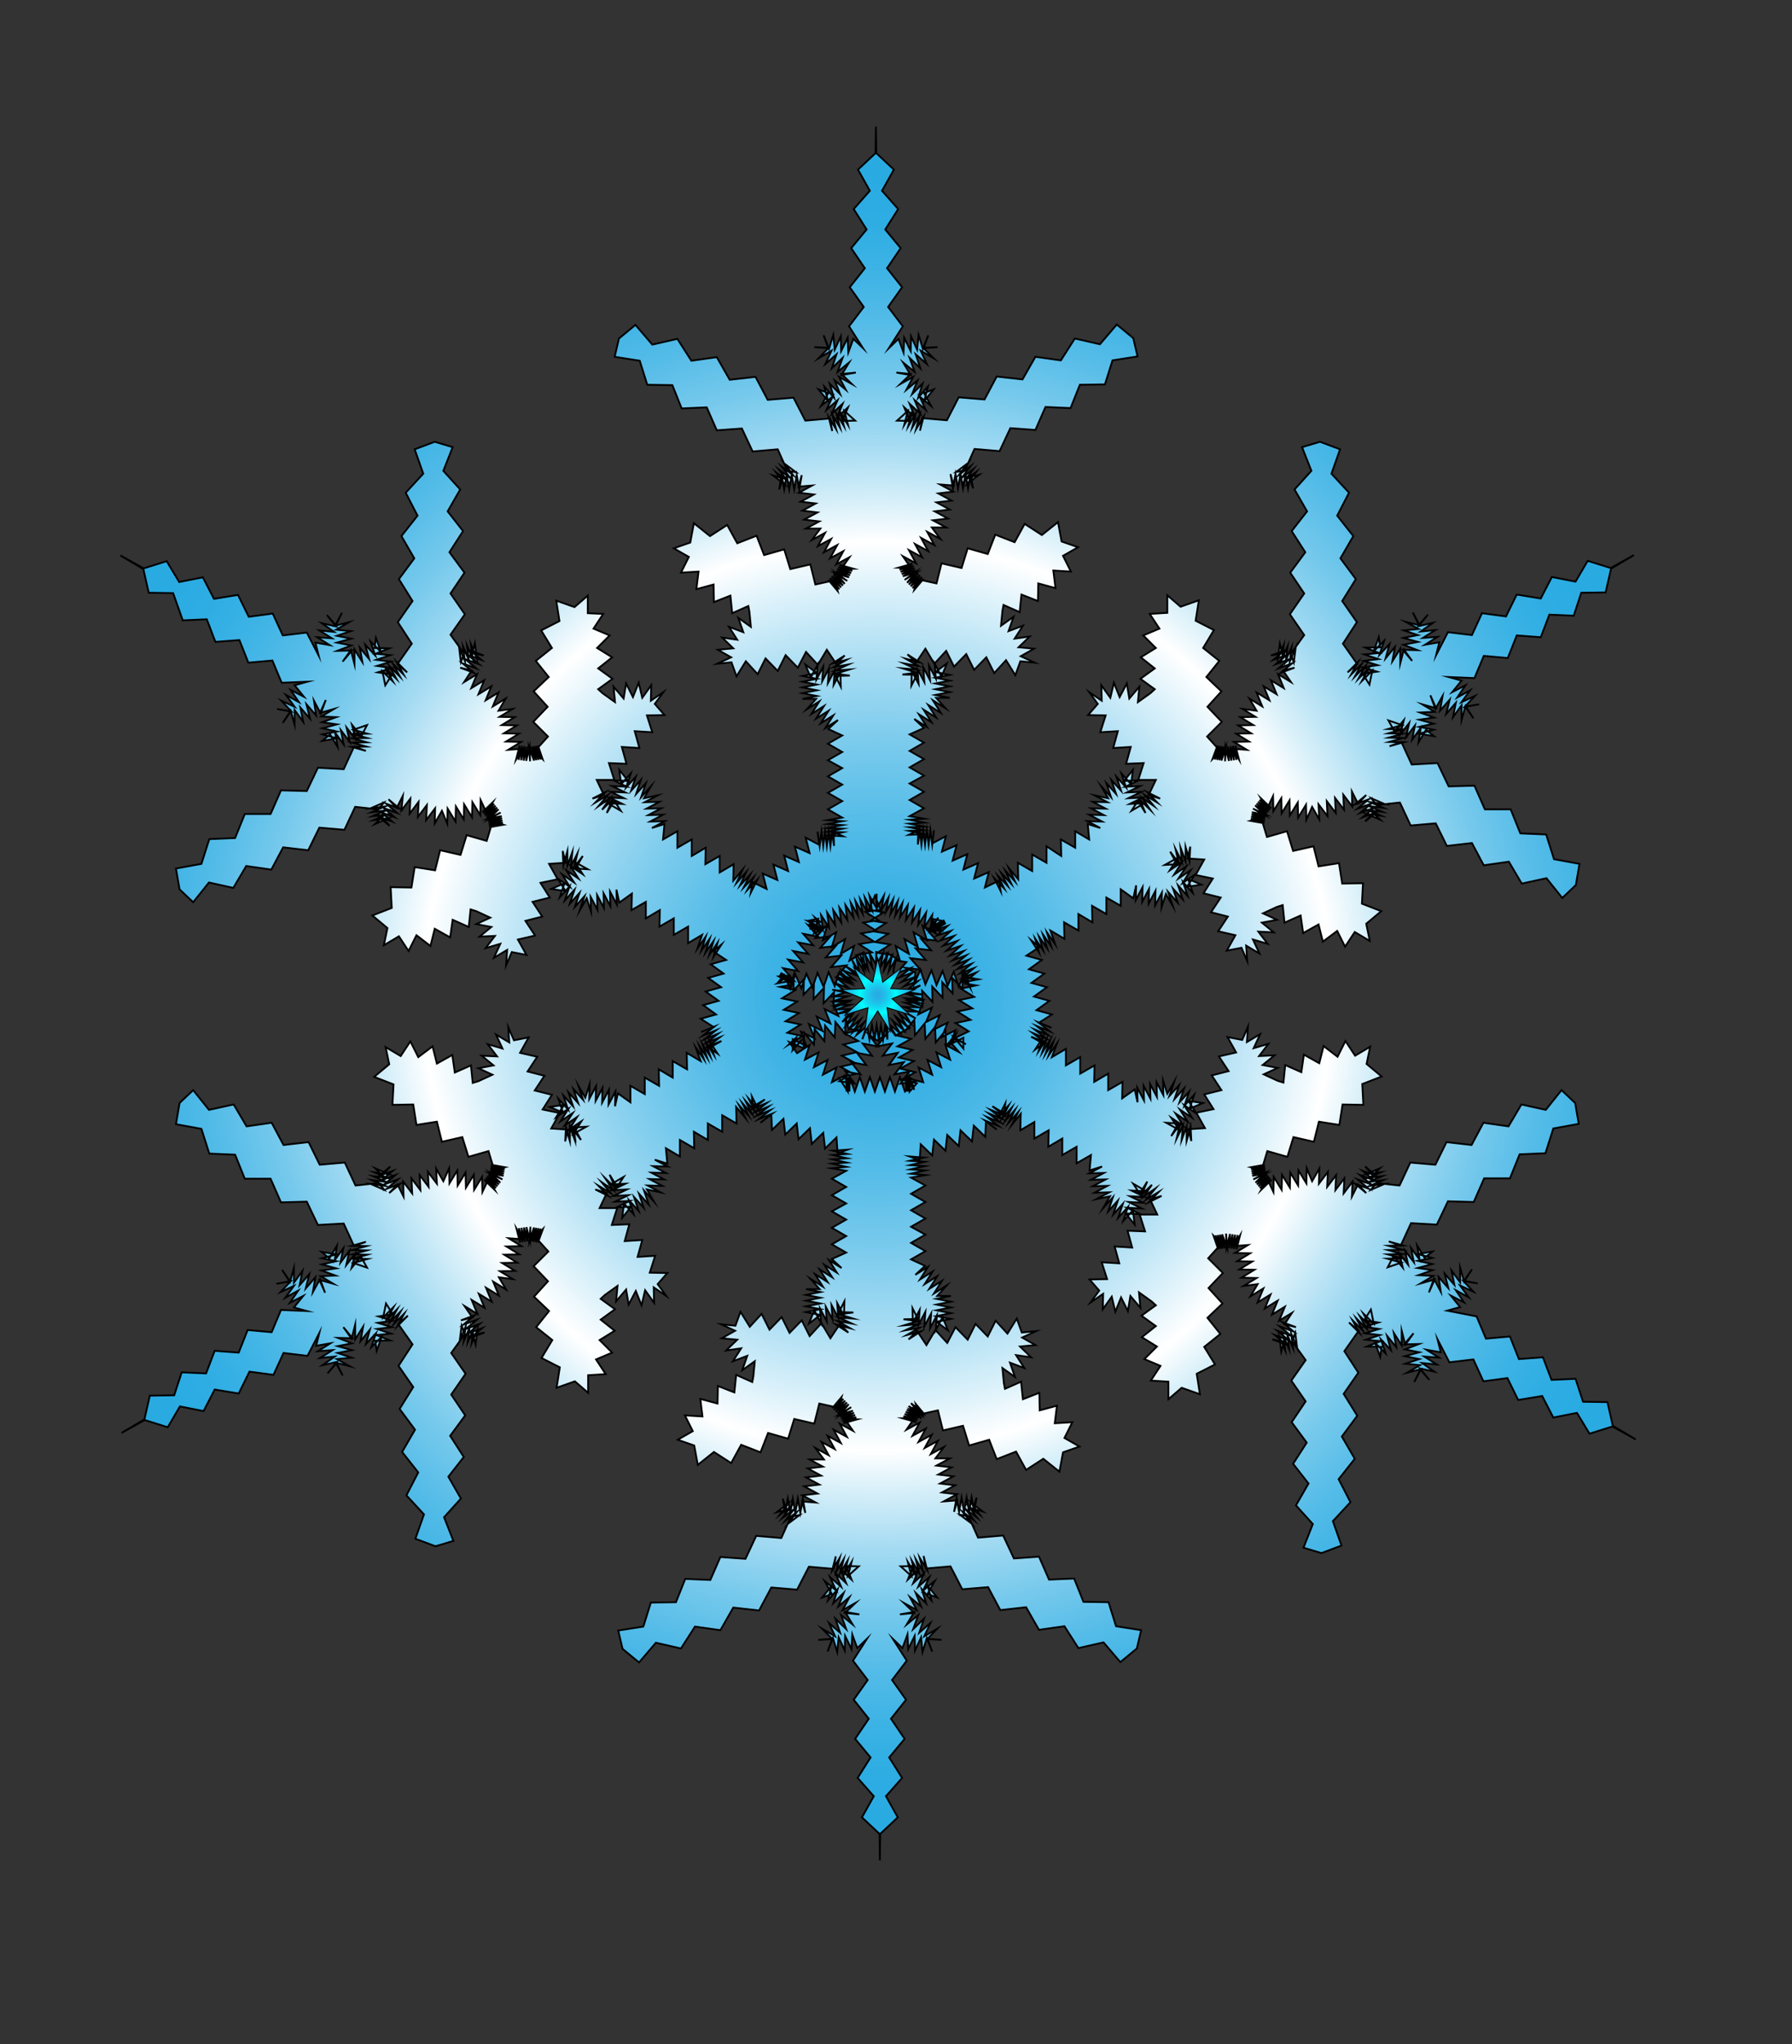
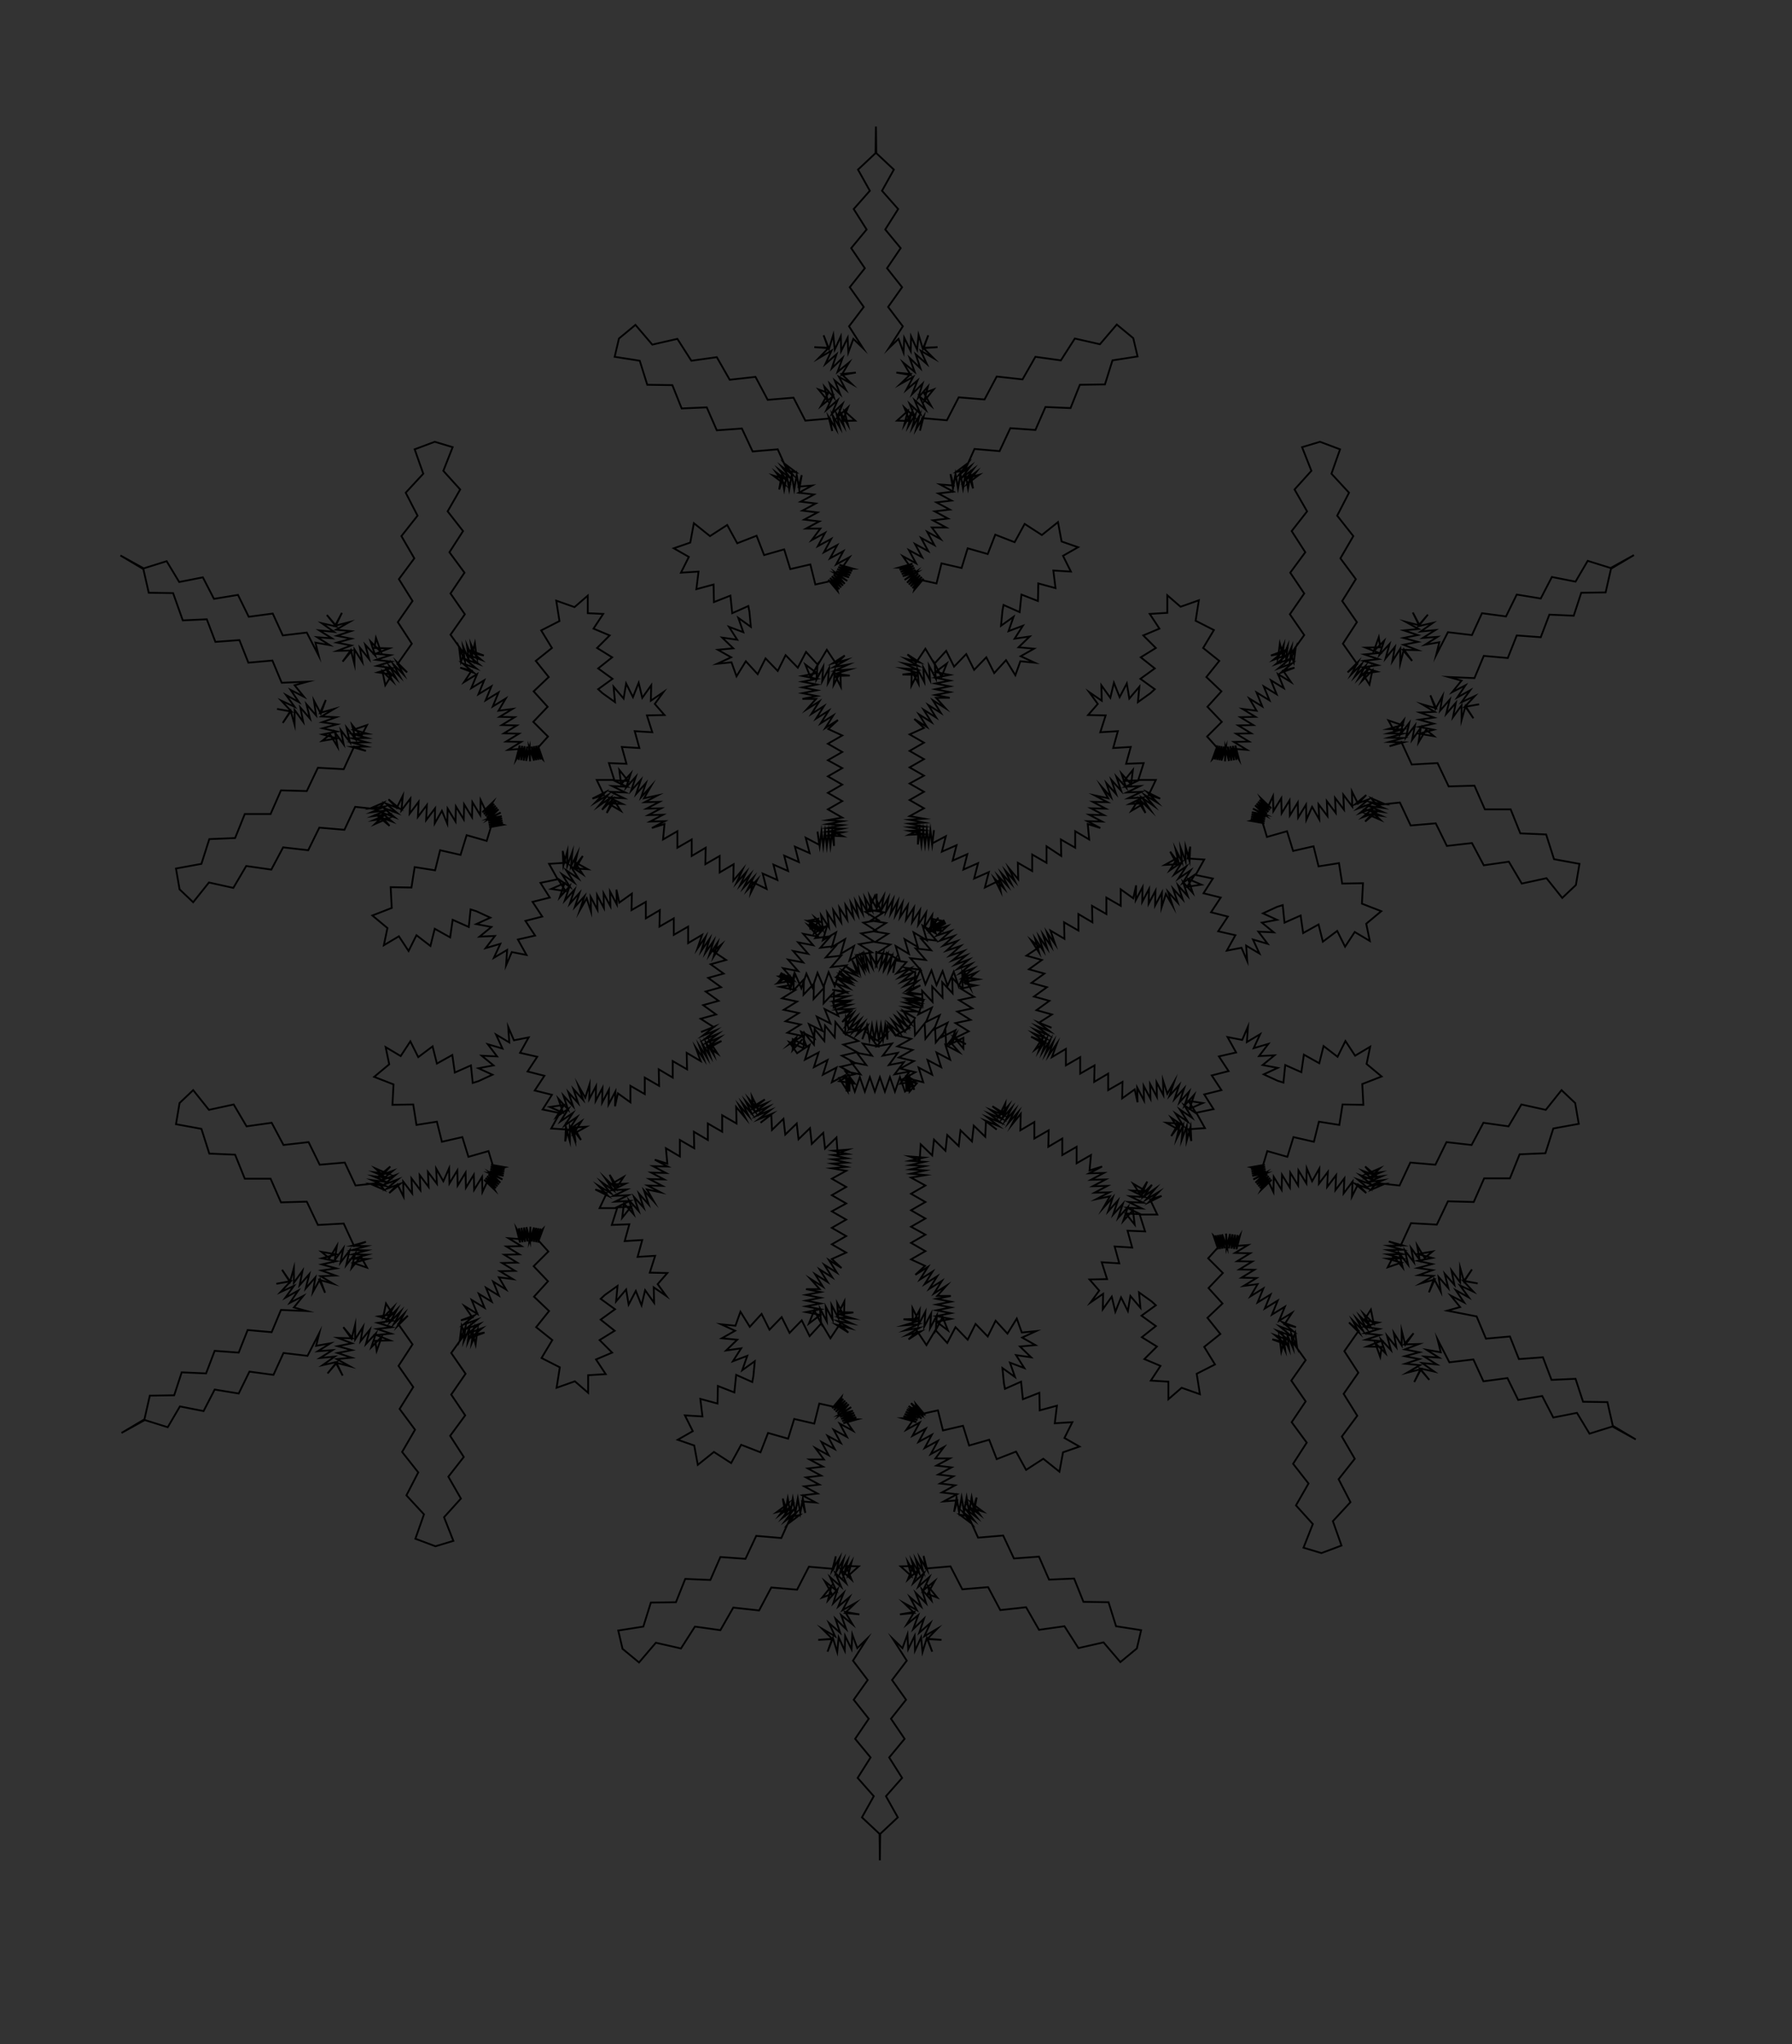
<svg xmlns="http://www.w3.org/2000/svg" version="1.1" x="0px" y="0px" viewBox="0 0 500 570" style="enable-background:new 0 0 500 570;" xml:space="preserve">
  <rect x="0" y="0" width="500" height="570" fill="#333333" stroke="none" />
  <style type="text/css">
	.st0{fill:url(#SVGID_1_);}
	.st1{fill:none;stroke:#000000;stroke-width:0.5;stroke-miterlimit:10;}
	.st2{fill:url(#SVGID_2_);stroke:#000000;stroke-width:0.25;stroke-miterlimit:10;}
	.st3{display:none;}
</style>
  <g id="Layer_2">
    <g>
      <radialGradient id="SVGID_1_" cx="244.87" cy="277.79" r="227.577" gradientUnits="userSpaceOnUse">
        <stop offset="0" style="stop-color:#29ABE2" />
        <stop offset="6.117653e-002" style="stop-color:#2EADE3" />
        <stop offset="0.138" style="stop-color:#3EB3E5" />
        <stop offset="0.223" style="stop-color:#57BDE8" />
        <stop offset="0.313" style="stop-color:#7BCBED" />
        <stop offset="0.409" style="stop-color:#A9DDF3" />
        <stop offset="0.507" style="stop-color:#E0F3FB" />
        <stop offset="0.557" style="stop-color:#FFFFFF" />
        <stop offset="0.608" style="stop-color:#D6EFF9" />
        <stop offset="0.681" style="stop-color:#A2DAF2" />
        <stop offset="0.754" style="stop-color:#76C9EC" />
        <stop offset="0.823" style="stop-color:#55BCE8" />
        <stop offset="0.889" style="stop-color:#3DB3E5" />
        <stop offset="0.949" style="stop-color:#2EADE3" />
        <stop offset="1" style="stop-color:#29ABE2" />
      </radialGradient>
-       <path class="st0" d="M403.8,365.5l3.6-1l-2.6-3.2l3.7,1.9l-2.3-3.4l3.6,2l-2.4-3.3l3.7,1.7l-2.8-3l4,0.7l-3.8-0.7l2.2-3.2    l-2.2,3.4l-1.1-3.9l0,4.1l-2.4-3.3l0.8,4l-2.7-3.1l1,4l-2.7-3.1l0.6,4.1l-1.9-3.6l-1.4,3.8l1.6-3.6l-3.9,1.1l3.5-2.1l-4.1-0.2    l3.9-1.4l-4.1-0.6l4-1.1l-4-0.9l4-0.8l-4-1.1l4.1-0.7l-2.2,1.8l-2.1-3.5l0.7,4l-2.4-3.3l0.8,4l-2.5-3.3l0.9,4l-2.5-3.2l1,4    l-2.6-3.2l-1.6,3.1l3.8-1.3l-3.9-1.1l4-0.1l-3.9-1.1l4-0.1l-3.9-1.1l4-0.1l-3.9-1.1l4-0.1l-3.9-1.1l3.3,1.2l2.9-6.3l7.2,0.4    l3.1-6.5l7.2,0.2l2.9-6.6l7.2,0l2.7-6.7l7.2-0.3l2.2-6.9l7.1-1.3l-1-5.8l-3.8-3.6l-4.4,5.5l-6.8-1.5l-3.6,6.1l-7-1l-3.3,6.2    l-7-0.8l-3.1,6.3l-7-0.6l-3,6.4l-6.5-0.7l-1.5,1.9l3.7-1.6l-4,0.5l3.7-1.6l-4,0.5l3.7-1.6l-4,0.5l3.7-1.6l-4,0.5l3.7-1.6l-2,1.9    l-2.1-2.4l3.1,2.6l-3.8-1.4l3.1,2.6l-3.8-1.4l3.1,2.6l-3.8-1.4l3.1,2.6l-3.8-1.4l3.1,2.6l-2.3-2.4l-1.7,3.4l0.2-4.2l-2.5,3.3    l0.2-4.2l-2.5,3.3l0.2-4.2l-2.5,3.3l0.2-4.2l-2.5,3.3l0.1-4.2l-2,3.5l-1.5-3.6l-0.1,4.2l-2.2-3.6l-0.1,4.2l-2.2-3.6l-0.1,4.2    l-2.2-3.6l-0.1,4.2l-2.2-3.6l-0.1,4.2l-1.7-3.6l-1.7,3l2.9-2.8l-3.3,2.3l2.9-2.8l-3.3,2.3l2.9-2.8l-3.3,2.3l2.9-2.8l-3.3,2.3    l2.9-2.8l-3.5,1.9l3.6-1.7l-3.9,0.7l3.8-1.3l-3.9,0.7l3.8-1.3l-3.9,0.7l3.8-1.3l-3.9,0.7l3.8-1.3l-3.9,0.7l3,0.8l1.6-5.3l5.6,1.6    l1.7-5.5l5.7,1.3l1.4-5.6l5.7,0.9l0.9-5.7l5.8,0.1l-0.3-5.8l5.4-2.1l-4.2-3.5l1-4.8l-4.2,2.5l-2.7-4.1l-2.2,4.4l-3.9-3l-1.2,4.8    l-4.3-2.4l-0.7,4.9l-4.5-2l-0.5,4.9l-1.6-0.5l-3.9-1.8l3.9-1.8l-4.2-0.8l3.3-2.7l-4.3,0.2l2.6-3.4l-4.1,1.2l1.8-3.9l-3.7,2.2    l0.3-4.3l-1.6,3.7l-4.1-0.8l2.4,4.3l-4.8,1.1l2.7,4.1l-4.7,1.2l2.7,4.1l-4.8,1.2l2.6,4.1l-4.8,1l2.4,4.3l-4.6,0.3l0.8,3.3l-0.2-4    l-1.1,3.9l0-4l-1.4,3.8l0.4-4l-1.8,3.6l0.9-3.9l-2.4,3.2l2-3.5l-3.4-0.2l3.6,2l-2.2-3.4l3.4,2.3l-2.2-3.5l3.4,2.3l-2.2-3.4    l3.4,2.3l-2.2-3.5l3.4,2.3l-2.2-3.5l4,0.6l-3.7,1.6l1.3-3.9l-2.7,3l1.3-3.9l-2.7,3l1.3-3.9l-2.7,3l1.3-3.9l-2.7,3l1.3-3.9    l-1.9,3.3l-1.2-3.7l0.1,4.1l-1.9-3.6l0.1,4.1l-1.9-3.6l0.1,4.1l-1.9-3.6l0.1,4.1l-1.9-3.6l0.1,4.1l-0.8-3.6l-3.5,2.5l0.1-4.6    l-4,2.3l0-4.6l-3.9,2.3l0.1-4.6l-4,2.3l0-4.6l-4,2.3l0-4.6l-3.9,2.3l1.4-3.8l-2.3,3.3l1.3-3.8l-2.2,3.4l1.3-3.8l-2.2,3.4l1.2-3.8    l-2.2,3.4l1.2-3.8l-2.2,3.4l2.3-1.7l-3.4-1.9l3.7,1.5l-3.2-2.5l3.7,1.5l-3.2-2.5l3.7,1.5l-3.2-2.5l3.7,1.5l-3.2-2.5l3.7,1.5    l-3.5-1.4l3.6-2.3l-4.3-1.2l3.6-2.6l-4.3-1.2l3.6-2.6l-4.3-1.2l3.6-2.6l-4.3-1.2l3.6-2.6l-4.3-1.2l3.6-2.4l-2.3-1.9l2.2,3.4    l-1.1-3.9l2.3,3.4l-1.2-3.9l2.3,3.3l-1.2-3.9l2.3,3.3l-1.2-3.9l2.3,3.3l-1.3-3.8l3.9,2.3l-0.1-4.6l4,2.3l0-4.6l3.9,2.3l-0.1-4.6    l4,2.3l0-4.6l4,2.3l0-4.6l3.5,2.5l0.8-3.6l-0.1,4.1l1.9-3.6l-0.1,4.1l1.9-3.6l-0.1,4.1l1.9-3.6l-0.1,4.1l1.9-3.6l-0.1,4.1l1.2-3.7    l1.9,3.3l-1.3-3.9l2.7,3l-1.3-3.9l2.7,3l-1.3-3.9l2.7,3l-1.3-3.9l2.7,3l-1.3-3.9l3.7,1.6l-4,0.6l2.2-3.4l-3.4,2.3l2.2-3.5    l-3.4,2.3l2.2-3.4l-3.4,2.3l2.2-3.5l-3.4,2.3l2.2-3.5l-3.6,2l3.4-0.2l-1.9-3.5l2.4,3.2l-0.9-3.9l1.8,3.6l-0.4-4l1.4,3.8l0-4    l1.1,3.9l0.2-4l-0.7,3.3l4.6,0.3l-2.4,4.3l4.8,1l-2.6,4.1l4.8,1.2l-2.7,4.1l4.7,1.2l-2.7,4.1l4.8,1.1l-2.4,4.3l4.1-0.8l1.6,3.7    l-0.3-4.3l3.7,2.2l-1.8-3.9l4.1,1.2l-2.6-3.4l4.3,0.2l-3.3-2.7l4.2-0.8l-3.9-1.8l3.9-1.8l1.6-0.5l0.5,4.9l4.5-2l0.7,4.9l4.3-2.4    l1.2,4.8l4-3l2.2,4.4l2.7-4.1l4.2,2.5l-1-4.8l4.2-3.5l-5.4-2.1l0.3-5.7l-5.8,0.1l-0.9-5.7l-5.7,0.9l-1.4-5.6l-5.7,1.3l-1.7-5.5    l-5.6,1.6l-1.6-5.3l-3,0.8l3.9,0.7l-3.8-1.3l3.9,0.7l-3.8-1.3l3.9,0.7l-3.8-1.3l3.9,0.7l-3.8-1.3l3.9,0.7l-3.6-1.7l3.5,1.9    l-2.9-2.8l3.3,2.3l-2.9-2.8l3.3,2.3l-2.9-2.8l3.3,2.3l-2.9-2.8l3.3,2.3l-2.9-2.8l1.7,3l1.7-3.6l0.1,4.2l2.2-3.6l0.1,4.2l2.2-3.6    l0.1,4.2l2.2-3.6l0.1,4.2l2.2-3.6l0.1,4.2l1.6-3.6l2,3.5l-0.2-4.2l2.5,3.3l-0.2-4.2l2.5,3.3l-0.2-4.2l2.5,3.3l-0.2-4.2l2.5,3.3    l-0.1-4.2l1.7,3.4l2.3-2.4l-3.1,2.6l3.8-1.4l-3.1,2.6l3.8-1.4l-3.1,2.6l3.8-1.4l-3.1,2.6l3.8-1.4l-3.1,2.6l2.2-2.4l2,1.9l-3.7-1.6    l4,0.5l-3.7-1.6l4,0.5l-3.7-1.6l4,0.5l-3.7-1.6l4,0.5l-3.7-1.6l1.5,1.9l6.5-0.7l3,6.4l7-0.6l3.1,6.3l7-0.8l3.3,6.2l7-1l3.6,6.1    l6.9-1.5l4.4,5.5l3.8-3.6l1-5.9l-7.1-1.3l-2.2-6.9l-7.2-0.3l-2.7-6.7l-7.2,0l-2.9-6.6l-7.2,0.2l-3.1-6.5l-7.2,0.4l-2.9-6.3    l-3.3,1.2l3.9-1.1l-4-0.1l3.9-1.1l-4-0.1l3.9-1.1l-4-0.1l3.9-1.1l-4-0.1l3.9-1.1l-3.8-1.3l1.7,3.1l2.6-3.2l-1,4l2.5-3.2l-0.9,4    l2.5-3.3l-0.8,4l2.4-3.3l-0.6,4l2.1-3.5l2.2,1.8l-4.1-0.7l4-1.1l-4-0.8l4-0.9l-4-1.1l4.1-0.6l-3.9-1.4l4.1-0.2l-3.5-2.1l3.9,1.1    l-1.6-3.6l1.4,3.8l2-3.6l-0.7,4.1l2.7-3.1l-1,4l2.7-3.1l-0.8,4l2.4-3.3l0,4.1l1.1-3.9l2.2,3.4l-2.2-3.2l3.8-0.7l-4,0.7l2.8-3    l-3.7,1.7l2.4-3.3l-3.6,2l2.3-3.4l-3.7,1.9l2.6-3.2l-3.6-1l7.2,0.3l2.6-6.2l6.7,0.6l2.5-6.3l6.7,0.5l2.4-6.3l6.8,0.3l2.1-6.4    l6.8-0.1l1.5-6.6l6.4-3.8l-6.5,3.6l-6.4-2l-3.4,5.8l-6.6-1.3l-3.1,6l-6.7-1.1l-3,6.1l-6.7-0.9l-2.8,6.1l-6.7-0.8l-3.3,6.4l0.9-3.6    l-4,0.7l3.5-2.2l-4.1,0.3l3.5-2.2l-4.1,0.4l3.4-2.4l-4,0.9l2.6-3.2l-2.5,2.9l-1.7-3.5l1.9,3.6l-3.9-1l3.6,2l-4.1,0.4l3.9,1.3    l-4,0.8l4,1.1l-4,0.8l3.9,1.5l-4.1-0.1l2.6,3.1l-2.3-3.2l-1,3.9l0-4.1l-2.2,3.5l0.7-4l-2.6,3.2l1.1-4l-2.8,3l1.3-3.9l-2.9,2.9    l1.4-3.9l0.4,2.8l-4.1,0.1l3.8,1.5l-4.1,0.4l3.9,1.3l-4.1,0.5l3.9,1.2l-4.1,0.6l3.9,1.2l-4,0.6l1.9,3l0.8-3.9l-2.9,2.9l1.9-3.5    l-2.9,2.9l1.9-3.5l-2.9,2.9l1.9-3.5l-2.9,2.9l1.9-3.5l-2.9,2.9l2.7-2.3l-4-5.7l3.9-6l-4.1-5.9l3.8-6.1l-4.3-5.8l3.6-6.2l-4.5-5.7    l3.3-6.4l-4.9-5.3l2.4-6.8l-5.6-2.1l-5,1.5l2.6,6.6l-4.7,5.2l3.5,6.1l-4.3,5.5l3.8,5.9l-4.2,5.7l3.9,5.8l-4,5.8l4,5.8l-3.8,5.3    l0.9,2.3l0.5-4l-1.6,3.7l0.5-4l-1.6,3.7l0.5-4l-1.6,3.7l0.5-4l-1.6,3.7l0.5-4l0.7,2.7l-3.2,0.6l3.8-1.4l-3.1,2.6l3.8-1.4l-3.1,2.6    l3.8-1.4l-3.1,2.6l3.8-1.4l-3.1,2.6l3.8-1.4l-3.2,0.8l2.2,3.2l-3.6-2.2l1.6,3.9l-3.6-2.2l1.6,3.9l-3.6-2.2l1.6,3.9l-3.6-2.2    l1.6,3.9l-3.6-2.2l2,3.4l-3.9-0.5l3.6,2.2l-4.2,0.1l3.6,2.2l-4.2,0.1l3.6,2.2l-4.2,0.1l3.6,2.2l-4.2,0.1l3.6,2.2l-4-0.3l1.8,3    l-1-3.9l0.3,4l-1-3.9l0.3,4l-1-3.9l0.3,4l-1-3.9l0.3,4l-1-3.9l-0.1,4l0.3-4l-1.3,3.8l0.7-3.9l-1.3,3.8l0.7-3.9l-1.3,3.8l0.7-3.9    l-1.3,3.8l0.7-3.9l-1.4,3.8l2.2-2.2l-3.7-4.1l4.1-4.1l-4-4.2l3.9-4.3l-4.2-4l3.6-4.5l-4.5-3.6l3-5l-5.1-2.6l0.9-5.7l-5.1,1.8    l-3.7-3.2l0,4.9l-4.9,0.3l2.7,4.1l-4.5,1.9l3.5,3.5l-4.2,2.6l3.9,3.1l-4,2.9l4,2.9l-1.2,1.1l-3.5,2.5l0.4-4.3l-2.8,3.3l-0.7-4.2    l-2,3.8l-1.6-4l-1,4.2l-2.5-3.5l0.1,4.3l-3.5-2.4l2.4,3.3l-2.7,3.1l4.9,0.1l-1.5,4.7l4.9-0.3l-1.3,4.7l4.9-0.3l-1.3,4.7l4.9-0.2    l-1.5,4.7l4.9,0l-2,4.2l3.2,1l-3.6-1.8l2.8,2.9l-3.5-2.1l2.6,3.1l-3.3-2.3l2.3,3.4L318,223l1.6,3.7l-2.1-3.4l-1.8,2.8l3.6-2.1    l-4.1,0.2l3.7-1.8l-4.1,0.2l3.7-1.8l-4.1,0.2l3.7-1.8l-4.1,0.2l3.7-1.8l-4.1,0.2l2.5-3.1l-0.5,4l-2.7-3l1.3,3.9l-2.7-3l1.3,3.9    l-2.7-3l1.3,3.9l-2.7-3l1.3,3.9l-2.7-3l1.9,3.3l-3.8-0.8l3.6,1.9l-4.1-0.1l3.6,1.9l-4.1-0.1l3.6,1.9l-4.1-0.1l3.6,1.9l-4.1-0.1    l3.6,1.9l-3.5-1.1l0.4,4.3l-3.9-2.3l0,4.6l-4-2.3l0.1,4.6L292,236l0,4.6l-4-2.3l0,4.6l-4-2.3l0.1,4.6l-2.6-3.1l1.7,3.7l-2.7-3    l1.7,3.7l-2.8-3l1.8,3.6l-2.8-2.9l1.8,3.6l-2.8-2.9l1.8,3.6l-0.5-2.9l-3.9,1.9l1.1-4.3l-4.1,1.8l1.1-4.3l-4.1,1.8l1.1-4.3    l-4.1,1.8l1.1-4.3l-4.1,1.8l1.1-4.3l-3.8,2l0.5-3.7l-0.5,4l-0.5-4l-0.5,4l-0.5-4l-0.5,4l-0.5-4l-0.5,4l-0.5-4l-0.5,4l0.1-3.9    l-2.6,1.2l4-0.2l-3.9-0.9l4-0.2l-3.9-0.8l4-0.2l-4-0.8l4-0.3l-4-0.8l4-0.3l-4-0.7l4-2.2l-4-2.3l4-2.3l-4-2.3l4-2.2l-4-2.3l4-2.3    l-4-2.3l4-2.3l-4-2.3l4-1.8l-2.7-2.5l3.5,2.2l-2.2-3.5l3.5,2.2l-2.2-3.5l3.5,2.2l-2.2-3.5l3.5,2.2l-2.2-3.5l3.5,2.2l-2.6-2.9    l3.8,0l-4-0.8l4-0.8l-4-0.8l4-0.8l-4-0.8l4-0.8l-4-0.8l4-0.8l-4-0.8l3.2-2.4l-1.5,3.7l-1.9-3.6l0.3,4.1l-1.9-3.6l0.3,4.1l-1.9-3.6    l0.3,4.1l-1.9-3.6l0.3,4.1l-1.9-3.6l-0.1,4.1l1.5-3l-4-0.1l4-0.5l-3.9-1.2l4,0.3l-3.7-1.7l4,0.7l-3.5-2l3.9,1l-3.4-2.2l2.4,2.3    l2.6-3.9l2.5,4.2l3.3-3.6l2.2,4.4l3.4-3.5l2.2,4.4l3.4-3.5l2.2,4.4l3.3-3.6l2.6,4.2l1.4-3.9l4,0.4l-3.9-1.8l3.7-2.1l-4.3-0.4    l3.1-3l-4.2,0.6l2.3-3.6l-4,1.5l1.4-4l-3.5,2.5l0.4-4.2l0.3-1.6l4.5,2l0.5-4.9l4.6,1.8l0.1-4.9l4.8,1.3l-0.6-4.9l4.9,0.3l-2.2-4.4    l4.2-2.4l-4.6-1.6l-1-5.4l-4.5,3.6l-4.8-3.1l-2.8,5.1l-5.4-2.1l-2.1,5.4l-5.6-1.6l-1.7,5.5l-5.6-1.3l-1.4,5.6l-5.4-1.2l-0.8,3    l2.6-3.1l-3.1,2.6l2.6-3.1l-3.1,2.6l2.6-3.1l-3.1,2.6l2.6-3.1l-3.1,2.6l2.6-3.1l-3.3,2.3l3.4-2.1l-3.9,1.1l3.6-1.7l-3.9,1.1    l3.6-1.7l-3.9,1.1l3.6-1.7l-3.9,1.1l3.6-1.7l-3.9,1.1l3.5,0.1l-2.3-3.3l3.7,2l-2-3.7l3.7,2l-2-3.7l3.7,2l-2-3.7l3.7,2l-2-3.7    l3.7,2l-2.4-3.2l4,0l-3.7-2l4.2-0.5l-3.7-2l4.2-0.5l-3.7-2l4.2-0.5l-3.7-2l4.2-0.5l-3.7-2l3.8,0.3l-0.9-3.2l0.7,4l0.7-4l0.7,4    l0.7-4l0.7,4l0.7-4l0.7,4l0.7-4l0.7,4l-1-3.1l2.7-0.7l-3.2,2.4l2.4-3.2l-3.2,2.4l2.4-3.2l-3.2,2.4l2.4-3.2l-3.2,2.4l2.4-3.2    l-3.2,2.4l2.4-0.4l2.7-6l7,0.6l3-6.4l7,0.5l2.8-6.4l7,0.3l2.6-6.5l7-0.1l2.1-6.7l7-1.1l-1.2-5.1l-4.6-3.8l-4.7,5.5l-7-1.6    l-3.9,6.1l-7.1-1l-3.6,6.3l-7.2-0.8l-3.4,6.4l-7.2-0.6l-3.3,6.4l-6.9-0.6l-0.6,3.5l1-3.9l-2.1,3.5l1-3.9l-2.1,3.5l1-3.9l-2.1,3.5    l1-3.9l-2.1,3.5l1-3.9l-3,2.7l3.5,0.1l-1.5-3.8l3,2.8l-1.5-3.8l3,2.8l-1.6-3.8l3.1,2.7l-1.7-3.7l3.2,2.6l-2-3.6l2.7-1l-2.6,3.2    l1-4l-2.7,3.1l1.2-3.9l-2.9,2.9l1.5-3.8l-3.1,2.6l1.9-3.6l-3.6,2l2.9-2.8l-4-0.4l4,0.7l-2.1-3.5l3.2,2.6l-1.4-3.9l3,2.9l-1.3-3.9    l3.1,2.7l-1.7-3.7l3.6,2.1l-2.9-2.9l4-0.2l-3.9,0.3l1.3-3.6l-1.5,3.8l-1.2-3.9l-0.4,4.1l-1.7-3.7l-0.1,4.1l-1.8-3.7l-0.2,4.1    l-1.4-3.8l-2.7,2.6l3.9-6.1l-4.1-5.4l3.9-5.5l-4.2-5.3l3.8-5.6l-4.3-5.2l3.6-5.7l-4.5-5.1l3.3-5.9l-4.9-4.6l-0.1-7.4l-0.1,7.4    l-4.9,4.6l3.3,5.9l-4.5,5.1l3.6,5.7l-4.3,5.2l3.8,5.6l-4.2,5.3l3.9,5.5l-4.1,5.4l3.9,6.1l-2.7-2.6l-1.4,3.8l-0.2-4.1l-1.8,3.7    l-0.1-4.1l-1.7,3.7l-0.4-4.1l-1.2,3.9l-1.5-3.8l1.3,3.6l-3.9-0.3l4,0.2l-2.8,2.9l3.6-2.1l-1.7,3.7l3.1-2.7l-1.3,3.9l3-2.9    l-1.4,3.9l3.2-2.6l-2.1,3.5l4-0.7l-4,0.4l2.9,2.8l-3.6-2l1.9,3.6l-3.1-2.6l1.5,3.8l-2.9-2.9l1.2,3.9l-2.7-3.1l1,4l-2.6-3.2l2.7,1    l-2,3.6l3.2-2.6l-1.7,3.7l3.1-2.7l-1.6,3.8l3-2.8l-1.5,3.8l3-2.8l-1.5,3.8l3.5-0.1l-3-2.7l1,3.9l-2.1-3.5l1,3.9l-2.1-3.5l1,3.9    l-2.1-3.5l1,3.9l-2.1-3.4l1,3.9l-0.6-3.5l-6.9,0.6l-3.3-6.4l-7.2,0.6l-3.4-6.4l-7.2,0.8l-3.6-6.3l-7.1,1l-3.9-6.1l-7,1.6l-4.7-5.5    l-4.6,3.8l-1.2,5.1l7,1.1l2.1,6.7l7,0.1l2.6,6.5l7-0.3l2.8,6.4l7-0.5l3,6.4l7-0.6l2.7,6l2.4,0.4l-3.2-2.4l2.4,3.2l-3.2-2.4    l2.4,3.2l-3.2-2.4l2.4,3.2l-3.2-2.4l2.4,3.3l-3.2-2.4l2.7,0.8l-1,3.1l0.7-4l0.7,4l0.7-4l0.7,4l0.7-4l0.7,4l0.7-4l0.7,4l0.7-4    l-0.9,3.2l3.8-0.3l-3.7,2l4.2,0.5l-3.7,2l4.2,0.5l-3.7,2l4.2,0.5l-3.7,2l4.2,0.5l-3.7,2l4,0l-2.4,3.2l3.7-2l-2,3.7l3.7-2l-2,3.7    l3.7-2l-2,3.7l3.7-2l-2,3.7l3.7-2l-2.3,3.3l3.4-0.1l-3.9-1.1l3.6,1.7l-3.9-1.1l3.6,1.7l-3.9-1.1l3.6,1.7l-3.9-1.1l3.6,1.7    l-3.9-1.1l3.4,2.1l-3.3-2.3l2.6,3.1l-3.1-2.6l2.6,3.1l-3.1-2.6l2.6,3.1l-3.1-2.6l2.6,3.1l-3.1-2.6l2.6,3.1l-0.8-3l-5.4,1.2    l-1.4-5.6l-5.6,1.3l-1.7-5.5l-5.6,1.6l-2.1-5.4l-5.4,2.1l-2.8-5.1l-4.8,3.1l-4.5-3.6l-1,5.4l-4.6,1.6l4.2,2.4l-2.2,4.4l4.9-0.3    l-0.6,4.9l4.8-1.3l0.1,4.9l4.6-1.8l0.5,4.9l4.5-2l0.3,1.6l0.4,4.2l-3.5-2.5l1.4,4l-4-1.5l2.3,3.6l-4.2-0.6l3.1,3l-4.3,0.4l3.7,2.1    l-3.9,1.8l4-0.4l1.4,3.9l2.6-4.2l3.3,3.6l2.2-4.4l3.4,3.5l2.2-4.4l3.4,3.5l2.3-4.4l3.3,3.6l2.5-4.2l2.6,3.9l2.4-2.3l-3.4,2.2    l3.9-1l-3.5,2l4-0.7l-3.7,1.7l4-0.3l-3.9,1.2l4,0.5l-4,0.1l1.5,3l-0.1-4.1l-1.9,3.6l0.3-4.1l-1.9,3.6l0.3-4.1l-1.9,3.6l0.3-4.1    l-1.9,3.6l0.3-4.1l-1.9,3.6l-1.5-3.7l3.2,2.4l-4,0.8l4,0.8l-4,0.8l4,0.8l-4,0.8l4,0.8l-4,0.8l4,0.8l-4,0.8l3.8,0l-2.6,2.9l3.5-2.2    l-2.2,3.5l3.5-2.2l-2.2,3.5l3.5-2.2l-2.2,3.5l3.5-2.2l-2.2,3.5l3.5-2.2l-2.7,2.5l3.9,1.8l-4,2.3l4,2.3l-4,2.3l4,2.2l-4,2.3l4,2.3    l-4,2.3l4,2.3l-4,2.3l4,2.3l-4,0.7l4,0.3l-4,0.8l4,0.3l-4,0.8l4,0.2l-3.9,0.8l4,0.2l-3.9,0.9l4,0.2l-2.6-1.2l0.1,3.9l-0.5-4    l-0.5,4l-0.5-4l-0.5,4l-0.5-4l-0.5,4l-0.5-4l-0.5,4l-0.6-4l0.5,3.7l-3.8-2l1.1,4.3l-4.1-1.8l1.1,4.3l-4.1-1.8l1.1,4.3l-4.1-1.8    l1.1,4.3l-4.1-1.8l1.1,4.3l-3.9-1.9l-0.5,2.9l1.8-3.6l-2.8,2.9l1.8-3.6l-2.8,2.9l1.8-3.6l-2.8,3l1.7-3.7l-2.7,3l1.7-3.7l-2.6,3.1    l0.1-4.6l-3.9,2.3l0-4.6l-4,2.3l0.1-4.6l-3.9,2.3l0-4.6l-4,2.3l0-4.6l-4,2.3l0.4-4.3l-3.5,1.1l3.6-1.9l-4.1,0.1l3.6-1.9l-4.1,0.1    l3.6-1.9l-4.1,0.1l3.6-1.9l-4.1,0.1l3.6-1.9l-3.8,0.8l1.9-3.3l-2.7,3l1.3-3.9l-2.7,3l1.3-3.9l-2.7,3l1.3-3.9l-2.7,3l1.3-3.9    l-2.7,3l-0.5-4l2.5,3.1l-4.1-0.2l3.7,1.8l-4.1-0.2l3.7,1.8l-4.1-0.2l3.7,1.8l-4.1-0.2l3.7,1.8l-4.1-0.2l3.6,2.1l-1.8-2.8l-2.1,3.4    l1.6-3.7l-2.9,2.8l2.3-3.3l-3.3,2.3l2.6-3.1l-3.5,2.1l2.8-2.9l-3.6,1.8l3.2-1l-2-4.2l4.9,0l-1.5-4.7l4.9,0.2l-1.3-4.7l4.9,0.3    l-1.3-4.7l4.9,0.3l-1.5-4.7l4.9-0.1l-2.7-3.1l2.4-3.3l-3.5,2.4l0.1-4.3l-2.5,3.5l-1-4.2l-1.6,4l-1.9-3.8l-0.7,4.2l-2.8-3.3    l0.4,4.3l-3.5-2.5l-1.2-1.1l4-2.9l-4-2.9l3.9-3.1l-4.2-2.6l3.5-3.5l-4.5-1.9l2.7-4.1L164,171l0-4.9l-3.7,3.2l-5.1-1.8l0.9,5.7    l-5.1,2.6l3,4.9l-4.5,3.6l3.6,4.5l-4.2,4l3.9,4.3l-4,4.2l4.1,4.1l-3.7,4.1l2.2,2.2l-1.3-3.8l0.7,3.9l-1.3-3.8l0.7,3.9l-1.3-3.8    l0.7,3.9l-1.3-3.8l0.7,3.9l-1.4-3.8l0.3,4l-0.1-4l-1,3.9l0.3-4l-1,3.9l0.3-4l-1,3.9l0.3-4l-1,3.9l0.3-4l-1,3.9l1.8-3l-4,0.3    l3.6-2.2l-4.2-0.1l3.6-2.2l-4.2-0.1l3.6-2.2l-4.2-0.1l3.6-2.2l-4.2-0.1l3.6-2.2l-3.9,0.5l2-3.4l-3.6,2.2l1.6-3.9l-3.6,2.2l1.6-3.9    l-3.6,2.2l1.6-3.9l-3.6,2.2l1.6-3.9l-3.6,2.2l2.1-3.2l-3.2-0.8l3.8,1.4l-3.1-2.6l3.8,1.4l-3.1-2.6l3.8,1.4l-3.1-2.6l3.8,1.4    l-3.1-2.6l3.8,1.4l-3.2-0.7l0.7-2.7l0.5,4l-1.6-3.7l0.5,4l-1.6-3.7l0.5,4l-1.6-3.7l0.5,4l-1.6-3.7l0.5,4l0.9-2.3l-3.8-5.3l4-5.7    l-4-5.8l3.9-5.8l-4.2-5.7l3.8-5.9l-4.3-5.5l3.5-6.1l-4.7-5.2l2.6-6.6l-5-1.5l-5.6,2.1l2.4,6.8l-4.9,5.3l3.3,6.4l-4.5,5.7l3.6,6.2    l-4.3,5.8l3.8,6.1l-4.1,5.9l3.9,6l-4,5.7l2.7,2.3l-2.9-2.9l1.9,3.5l-2.9-2.9l1.9,3.5l-2.9-2.9l1.9,3.5l-2.9-2.8l1.9,3.5l-2.9-2.8    l0.8,3.9l1.9-3l-4-0.6l3.9-1.2l-4.1-0.6l3.9-1.2l-4.1-0.5l3.9-1.3l-4.1-0.4l3.8-1.5l-4.1-0.1l0.4-2.8l1.4,3.9l-2.9-2.9l1.3,3.9    l-2.8-3l1.1,4l-2.6-3.2l0.7,4l-2.2-3.5l0,4.1l-1-3.9l-2.3,3.2l2.6-3.1l-4.1,0.1l3.9-1.5l-4-0.8l4-1.1l-4-0.8l3.9-1.3l-4.1-0.4    l3.6-2.1l-3.9,1l1.9-3.6l-1.7,3.5l-2.5-2.9l2.6,3.2l-4-0.9l3.4,2.4l-4.1-0.4l3.5,2.2l-4.1-0.3l3.5,2.2l-4-0.7l0.9,3.6l-3.3-6.4    l-6.7,0.8l-2.8-6.1l-6.7,0.9l-3-6.1l-6.7,1.1l-3.1-6l-6.6,1.3l-3.5-5.8l-6.4,2l-6.5-3.6l6.4,3.8l1.5,6.6l6.8,0.1L51,173l6.7-0.3    l2.4,6.3l6.7-0.5l2.5,6.3l6.7-0.6l2.6,6.2l7.2-0.3l-3.6,1l2.6,3.2l-3.7-1.9l2.3,3.4l-3.6-2l2.4,3.3l-3.7-1.7l2.8,3l-4-0.7l3.8,0.7    l-2.2,3.2l2.2-3.4l1.1,3.9l0-4.1l2.4,3.3l-0.8-4l2.7,3.1l-1-4l2.7,3.1l-0.6-4.1l1.9,3.6l1.4-3.8l-1.6,3.6l3.9-1.1l-3.5,2.1    l4.1,0.2l-3.9,1.4l4.1,0.6l-4,1.1l4,0.9l-4,0.8l4,1.1l-4.1,0.7l2.2-1.8l2.1,3.5l-0.7-4l2.4,3.3l-0.8-4l2.5,3.3l-0.9-4l2.5,3.2    l-1-4l2.6,3.2l1.6-3.1l-3.8,1.3l3.9,1.1l-4,0.1l3.9,1.1l-4,0.1l3.9,1.1l-4,0.1l3.9,1.1l-4,0.1l3.9,1.1l-3.3-1.2l-2.9,6.3l-7.2-0.4    l-3.1,6.5l-7.2-0.2l-2.9,6.6l-7.2,0l-2.7,6.7l-7.2,0.3l-2.2,6.9l-7.1,1.3l1,5.8l3.8,3.6l4.4-5.5l6.8,1.5l3.6-6.1l7,1l3.3-6.2    l7,0.8l3.1-6.3l7,0.6l3-6.4l6.5,0.7l1.5-1.9l-3.7,1.6l4-0.5l-3.7,1.6l4-0.5l-3.7,1.6l4-0.5l-3.7,1.6l4-0.5l-3.7,1.6l2-1.9l2.1,2.4    l-3.1-2.6l3.8,1.4l-3.1-2.6l3.8,1.4l-3.1-2.6l3.8,1.4l-3.1-2.6l3.8,1.4l-3.1-2.6l2.3,2.4l1.7-3.4L112,226l2.5-3.3l-0.2,4.2    l2.5-3.3l-0.2,4.2l2.5-3.3l-0.2,4.2l2.5-3.3l-0.1,4.2l2-3.5l1.5,3.6l0.1-4.2l2.2,3.6l0.1-4.2l2.2,3.6l0.1-4.2l2.2,3.6l0.1-4.2    l2.2,3.6l0.1-4.2l1.7,3.6l1.7-3l-2.9,2.8l3.3-2.3l-2.9,2.8l3.3-2.3l-2.9,2.8l3.3-2.3l-2.9,2.8l3.3-2.3l-2.9,2.8l3.5-1.9l-3.6,1.7    l3.9-0.7l-3.8,1.3l3.9-0.7l-3.8,1.3l3.9-0.7l-3.8,1.3l3.9-0.7l-3.8,1.3l3.9-0.7l-3-0.8l-1.6,5.3l-5.6-1.6l-1.7,5.5l-5.7-1.3    l-1.4,5.6l-5.7-0.9l-0.9,5.7l-5.8-0.1l0.3,5.8l-5.4,2.1l4.2,3.5l-1,4.8l4.2-2.5l2.7,4.1l2.2-4.4l3.9,3l1.2-4.8l4.3,2.4l0.7-4.9    l4.5,2l0.5-4.9l1.6,0.5l3.9,1.8l-3.9,1.8l4.2,0.8l-3.3,2.7l4.3-0.2l-2.6,3.4l4.1-1.2l-1.8,3.9l3.7-2.2l-0.3,4.3l1.6-3.7l4.1,0.8    l-2.4-4.3l4.8-1.1l-2.7-4.1l4.7-1.2l-2.7-4.1l4.8-1.2l-2.6-4.1l4.8-1l-2.4-4.3l4.6-0.3l-0.8-3.3l0.2,4l1.1-3.9l0,4l1.4-3.8l-0.4,4    l1.8-3.6l-0.9,3.9l2.4-3.2l-2,3.5l3.4,0.2l-3.6-2l2.2,3.4l-3.4-2.3l2.2,3.5l-3.4-2.3l2.2,3.4l-3.4-2.3l2.2,3.5l-3.4-2.3l2.2,3.5    l-4-0.6l3.7-1.6l-1.3,3.9l2.7-3l-1.3,3.9l2.7-3l-1.3,3.9l2.7-3l-1.3,3.9l2.7-3l-1.3,3.9l1.9-3.3l1.2,3.7l-0.1-4.1l1.9,3.6    l-0.1-4.1l1.9,3.6l-0.1-4.1l1.9,3.6l-0.1-4.1l1.9,3.6l-0.1-4.1l0.8,3.6l3.5-2.5l-0.1,4.6l4-2.3l0,4.6l3.9-2.3l-0.1,4.6l4-2.3    l0,4.6l4-2.3l0,4.6l3.9-2.3l-1.3,3.8l2.3-3.3l-1.2,3.9l2.3-3.3l-1.2,3.9l2.3-3.3l-1.2,3.9l2.3-3.4l-1.1,3.9l2.2-3.4l-2.3,1.9    l3.6,2.4l-4.3,1.2l3.6,2.6l-4.3,1.2l3.6,2.6l-4.3,1.2l3.6,2.6l-4.3,1.2l3.6,2.6l-4.3,1.2l3.6,2.3l-3.5,1.4l3.7-1.5l-3.2,2.5    l3.7-1.5l-3.2,2.5l3.7-1.5l-3.2,2.5l3.7-1.5l-3.2,2.5l3.7-1.5l-3.4,1.9l2.3,1.6l-2.2-3.4l1.2,3.8l-2.2-3.4l1.2,3.8l-2.2-3.4    l1.3,3.8l-2.2-3.4l1.3,3.8l-2.3-3.3l1.4,3.8l-3.9-2.3l0.1,4.6l-4-2.3l0,4.6l-3.9-2.3l0.1,4.6l-4-2.3l0,4.6l-4-2.3l0,4.6l-3.5-2.5    l-0.8,3.6l0.1-4.1l-1.9,3.6l0.1-4.1l-1.9,3.6l0.1-4.1l-1.9,3.6l0.1-4.1l-1.9,3.6l0.1-4.1l-1.2,3.7l-1.9-3.3l1.3,3.9l-2.7-3    l1.3,3.9l-2.7-3l1.3,3.9l-2.7-3l1.3,3.9l-2.7-3l1.3,3.9l-3.7-1.6l4-0.6l-2.2,3.4l3.4-2.3l-2.2,3.5l3.4-2.3l-2.2,3.4l3.4-2.3    l-2.2,3.5l3.4-2.3l-2.2,3.5l3.6-2l-3.4,0.2l1.9,3.5l-2.4-3.2l0.9,3.9L160,314l0.4,4l-1.4-3.8l0,4l-1.1-3.9l-0.2,4l0.7-3.3    l-4.6-0.3l2.4-4.3l-4.8-1l2.6-4.1l-4.8-1.2l2.7-4.1l-4.7-1.2l2.7-4.1l-4.8-1.1l2.4-4.3l-4.1,0.8l-1.6-3.7l0.3,4.3l-3.7-2.2    l1.8,3.9l-4.1-1.2l2.6,3.4l-4.3-0.2l3.3,2.7l-4.2,0.8l3.9,1.8l-3.9,1.8l-1.6,0.5l-0.5-4.9l-4.5,2l-0.7-4.9l-4.3,2.4l-1.2-4.8l-4,3    l-2.2-4.4l-2.7,4.1l-4.2-2.5l1,4.8l-4.2,3.5l5.4,2.1l-0.3,5.7l5.8-0.1l0.9,5.7l5.7-0.9l1.4,5.6l5.7-1.3l1.7,5.5l5.6-1.6l1.6,5.3    l3-0.8l-3.9-0.7l3.8,1.3l-3.9-0.7l3.8,1.3l-3.9-0.7l3.8,1.3l-3.9-0.7l3.8,1.3l-3.9-0.7l3.6,1.7l-3.5-1.9l2.9,2.8l-3.3-2.3l2.9,2.8    l-3.3-2.3l2.9,2.8l-3.3-2.3l2.9,2.8l-3.3-2.3l2.9,2.8l-1.7-3l-1.7,3.6l-0.1-4.2l-2.2,3.6l-0.1-4.2l-2.2,3.6l-0.1-4.2l-2.2,3.6    l-0.1-4.2l-2.2,3.6l-0.1-4.2l-1.6,3.6l-2-3.5l0.2,4.2l-2.5-3.3l0.2,4.2l-2.5-3.3l0.2,4.2l-2.5-3.3l0.2,4.2l-2.5-3.3l0.1,4.2    l-1.7-3.4l-2.3,2.4l3.1-2.6l-3.8,1.4l3.1-2.6l-3.8,1.4l3.1-2.6l-3.8,1.4l3.1-2.6l-3.8,1.4l3.1-2.6l-2.2,2.4l-2-1.9l3.7,1.6l-4-0.5    l3.7,1.6l-4-0.5l3.7,1.6l-4-0.5l3.7,1.6l-4-0.5l3.7,1.6l-1.5-1.9l-6.5,0.7l-3-6.4l-7,0.6l-3.1-6.3l-7,0.8l-3.3-6.2l-7,1l-3.6-6.1    l-6.9,1.5l-4.4-5.5l-3.8,3.6l-1,5.9l7.1,1.3l2.2,6.9l7.2,0.3l2.7,6.7l7.2,0l2.9,6.6l7.2-0.2l3.1,6.5l7.2-0.4l2.9,6.3l3.3-1.2    l-3.9,1.1l4,0.1l-3.9,1.1l4,0.1l-3.9,1.1l4,0.1l-3.9,1.1l4,0.1l-3.9,1.1l3.8,1.3l-1.7-3.1l-2.6,3.2l1-4l-2.5,3.2l0.9-4l-2.5,3.3    l0.8-4l-2.4,3.3l0.6-4l-2.1,3.5l-2.2-1.8l4.1,0.7l-4,1.1l4,0.8l-4,0.9l4,1.1l-4.1,0.6l3.9,1.4l-4.1,0.2l3.5,2.1l-3.9-1.1l1.6,3.6    l-1.4-3.8l-2,3.6l0.7-4.1l-2.7,3.1l1-4l-2.7,3.1l0.8-4l-2.4,3.3l0-4.1l-1.1,3.9l-2.2-3.4l2.2,3.2l-3.8,0.7l4-0.7l-2.8,3l3.7-1.7    l-2.4,3.3l3.6-2l-2.3,3.4l3.7-1.9l-2.6,3.2l3.6,1l-7.2-0.3l-2.6,6.2l-6.7-0.6l-2.5,6.3l-6.7-0.5l-2.4,6.3l-6.8-0.3l-2.1,6.4    l-6.8,0.1l-1.5,6.6l-6.4,3.8l6.5-3.6l6.4,2l3.4-5.8l6.6,1.3l3.1-6l6.7,1.1l3-6.1l6.7,0.9l2.8-6.1l6.7,0.8l3.3-6.4l-0.9,3.6l4-0.7    l-3.5,2.2l4.1-0.3l-3.5,2.2l4.1-0.4l-3.4,2.4l4-0.9l-2.6,3.2l2.5-2.9l1.7,3.5l-1.9-3.6l3.9,1l-3.6-2l4.1-0.4l-3.9-1.3l4-0.8    l-4-1.1l4-0.8l-3.9-1.5l4.1,0.1l-2.6-3.1l2.3,3.2l1-3.9l0,4.1l2.2-3.5l-0.7,4l2.6-3.2l-1.1,4l2.8-3l-1.3,3.9l2.9-2.9l-1.4,3.9    l-0.4-2.8l4.1-0.1l-3.8-1.5l4.1-0.4l-3.9-1.3l4.1-0.5l-3.9-1.2l4.1-0.6l-3.9-1.2l4-0.6l-1.9-3l-0.8,3.9l2.9-2.9l-1.9,3.5l2.9-2.9    l-1.9,3.5l2.9-2.9l-1.9,3.5l2.9-2.9l-1.9,3.5l2.9-2.9l-2.7,2.3l4,5.7l-3.9,6l4.1,5.9l-3.8,6.1l4.3,5.8l-3.6,6.2l4.5,5.7l-3.3,6.4    l4.9,5.3l-2.4,6.8l5.6,2.1l5-1.5l-2.6-6.6l4.7-5.2l-3.5-6.1l4.3-5.5l-3.8-5.9l4.2-5.7l-3.9-5.8l4-5.8l-4-5.8l3.8-5.3l-0.9-2.3    l-0.5,4l1.6-3.7l-0.5,4l1.6-3.7l-0.5,4l1.6-3.7l-0.5,4l1.6-3.7l-0.5,4l-0.7-2.7l3.2-0.6l-3.8,1.4l3.1-2.6l-3.8,1.4l3.1-2.6    l-3.8,1.4l3.1-2.6l-3.8,1.4l3.1-2.6l-3.8,1.4l3.2-0.8l-2.2-3.2l3.6,2.2l-1.6-3.9l3.6,2.2l-1.6-3.9l3.6,2.2l-1.6-3.9l3.6,2.2    l-1.6-3.9l3.6,2.2l-2-3.4l3.9,0.5l-3.6-2.2l4.2-0.1l-3.6-2.2l4.2-0.1l-3.6-2.2l4.2-0.1l-3.6-2.2l4.2-0.1l-3.6-2.2l4,0.3l-1.8-3    l1,3.9l-0.3-4l1,3.9l-0.3-4l1,3.9l-0.3-4l1,3.9l-0.3-4l1,3.9l0.1-4l-0.3,4l1.3-3.8l-0.7,3.9l1.3-3.8l-0.7,3.9l1.3-3.8l-0.7,3.9    l1.3-3.8l-0.7,3.9l1.4-3.8l-2.2,2.2l3.7,4.1l-4.1,4.1l4,4.2l-3.9,4.3l4.2,4l-3.6,4.5l4.5,3.6l-3,5l5.1,2.6l-0.9,5.7l5.1-1.8    l3.7,3.2l0-4.9l4.9-0.3l-2.7-4.1l4.5-1.9l-3.5-3.5l4.2-2.6l-3.9-3.1l4-2.9l-4-2.9l1.2-1.1l3.5-2.5l-0.4,4.3l2.8-3.3l0.7,4.2l2-3.8    l1.6,4l1-4.2l2.5,3.5l-0.1-4.3l3.5,2.4l-2.4-3.3l2.7-3.1l-4.9-0.1l1.5-4.7l-4.9,0.3l1.3-4.7l-4.9,0.3l1.3-4.7l-4.9,0.2l1.5-4.7    l-4.9,0l2-4.2l-3.2-1l3.6,1.8l-2.8-2.9l3.5,2.1l-2.6-3.1l3.3,2.3l-2.3-3.4l2.9,2.8l-1.6-3.7l2.1,3.4l1.8-2.8l-3.6,2.1l4.1-0.2    l-3.7,1.8l4.1-0.2l-3.7,1.8l4.1-0.2l-3.7,1.8l4.1-0.2l-3.7,1.8l4.1-0.2l-2.5,3.1l0.5-4l2.7,3l-1.3-3.9l2.7,3l-1.3-3.9l2.7,3    l-1.3-3.9l2.7,3l-1.3-3.9l2.7,3l-1.9-3.3l3.8,0.8l-3.6-1.9l4.1,0.1l-3.6-1.9l4.1,0.1l-3.6-1.9l4.1,0.1l-3.6-1.9l4.1,0.1l-3.6-1.9    l3.5,1.1l-0.4-4.3l3.9,2.3l0-4.6l4,2.3l-0.1-4.6l3.9,2.3l0-4.6l4,2.3l0-4.6l4,2.3l-0.1-4.6l2.6,3.1l-1.8-3.6l2.7,3l-1.8-3.6l2.7,3    l-1.8-3.6l2.7,3l-1.8-3.6l2.7,3l-1.8-3.6l0.3,2.8l3.3-2l-3.2,2.5l3.7-1.5l-3.2,2.5l3.7-1.5l-3.2,2.5l3.7-1.5l-3.2,2.5l3.7-1.5    l-3.2,2.5l3-2.3l0.2,4.3l3.2-3.1l0.5,4.4l3.2-3.1l0.5,4.4l3.2-3.1l0.5,4.4l3.2-3.1l0.5,4.4l3.2-3.1l0.3,4.4l2.8-1l-4,0.3l3.9,0.9    l-4,0.3l3.9,0.9l-4,0.3l3.9,0.9l-4,0.3l3.9,0.9l-4,0.4l4,0.7l-4,2.2l4,2.3l-4,2.3l4,2.3l-4,2.2l4,2.3l-4,2.3l4,2.3l-4,2.3l4,2.3    l-4,1.8l2.7,2.5l-3.5-2.2l2.2,3.5l-3.5-2.2l2.2,3.5l-3.5-2.2l2.2,3.5l-3.5-2.2l2.2,3.5l-3.5-2.2l2.6,2.9l-3.8,0l4,0.8l-4,0.8    l4,0.8l-4,0.8l4,0.8l-4,0.8l4,0.8l-4,0.8l4,0.8l-3.2,2.4l1.5-3.7l1.9,3.6l-0.3-4.1l1.9,3.6l-0.3-4.1l1.9,3.6l-0.3-4.1l1.9,3.6    l-0.3-4.1l1.9,3.6l0.1-4.1l-1.5,3l4,0.1l-4,0.5l3.9,1.2l-4-0.3l3.7,1.7l-4-0.7l3.5,2l-3.9-1l3.4,2.2l-2.4-2.3l-2.6,3.9l-2.5-4.2    l-3.3,3.6l-2.2-4.4l-3.4,3.5l-2.2-4.4l-3.4,3.5l-2.2-4.4l-3.3,3.6l-2.6-4.2l-1.4,3.9l-4-0.4l3.9,1.8l-3.7,2.1l4.3,0.4l-3.1,3    l4.2-0.6l-2.3,3.6l4-1.5l-1.4,4l3.5-2.5l-0.4,4.2l-0.3,1.6l-4.5-2l-0.5,4.9l-4.6-1.8l-0.1,4.9l-4.8-1.3l0.6,4.9l-4.9-0.3l2.2,4.4    l-4.2,2.4l4.6,1.6l1,5.4l4.5-3.6l4.8,3.1l2.8-5.1l5.4,2.1l2.1-5.4l5.6,1.6l1.7-5.5l5.6,1.3l1.4-5.6l5.4,1.2l0.8-3l-2.6,3.1    l3.1-2.6l-2.6,3.1l3.1-2.6l-2.6,3.1l3.1-2.6l-2.6,3.1l3.1-2.6l-2.6,3.1l3.3-2.3l-3.4,2.1l3.9-1.1l-3.6,1.7l3.9-1.1l-3.6,1.7    l3.9-1.1l-3.6,1.7l3.9-1.1l-3.6,1.7l3.9-1.1l-3.5-0.1l2.3,3.3l-3.7-2l2,3.7l-3.7-2l2,3.7l-3.7-2l2,3.7l-3.7-2l2,3.7l-3.7-2    l2.4,3.2l-4,0l3.7,2l-4.2,0.5l3.7,2l-4.2,0.5l3.7,2l-4.2,0.5l3.7,2l-4.2,0.5l3.7,2l-3.8-0.3l0.9,3.2l-0.7-4l-0.7,4l-0.7-4l-0.7,4    l-0.7-4l-0.7,4l-0.7-4l-0.7,4l-0.7-4l1,3.1l-2.7,0.7l3.2-2.4l-2.4,3.2l3.2-2.4l-2.4,3.2l3.2-2.4l-2.4,3.2l3.2-2.4l-2.4,3.2    l3.2-2.4l-2.4,0.4l-2.7,6l-7-0.6l-3,6.4l-7-0.5l-2.8,6.4l-7-0.3l-2.6,6.5l-7,0.1l-2.1,6.7l-7,1.1l1.2,5.1l4.6,3.8l4.7-5.5l7,1.6    l3.9-6.1l7.1,1l3.6-6.3l7.2,0.8l3.4-6.4l7.2,0.6l3.3-6.4l6.9,0.6l0.6-3.5l-1,3.9l2.1-3.5l-1,3.9l2.1-3.5l-1,3.9l2.1-3.5l-1,3.9    l2.1-3.5l-1,3.9l3-2.7l-3.5-0.1l1.5,3.8l-3-2.8l1.5,3.8l-3-2.8l1.6,3.8l-3.1-2.7l1.7,3.7l-3.2-2.6l2,3.6l-2.7,1l2.6-3.2l-1,4    l2.7-3.1l-1.2,3.9l2.9-2.9l-1.5,3.8l3.1-2.6l-1.9,3.6l3.6-2l-2.9,2.8l4,0.4l-4-0.7l2.1,3.5l-3.2-2.6l1.4,3.9l-3-2.9l1.3,3.9    l-3.1-2.7l1.7,3.7l-3.6-2.1l2.9,2.9l-4,0.2l3.9-0.3l-1.3,3.6l1.5-3.8l1.2,3.9l0.4-4.1l1.7,3.7l0.1-4.1l1.8,3.7l0.2-4.1l1.4,3.8    l2.7-2.6l-3.9,6.1l4.1,5.4l-3.9,5.5l4.2,5.3l-3.8,5.6l4.3,5.2l-3.6,5.7l4.5,5.1l-3.3,5.9l4.9,4.6l0.1,7.4l0.1-7.4l4.9-4.6    l-3.3-5.9l4.5-5.1l-3.6-5.7l4.3-5.2l-3.8-5.6l4.2-5.3l-3.9-5.5l4.1-5.4l-3.9-6.1l2.7,2.6l1.4-3.8l0.2,4.1l1.8-3.7l0.1,4.1l1.7-3.7    l0.4,4.1l1.2-3.9l1.5,3.8l-1.3-3.6l3.9,0.3l-4-0.2l2.8-2.9l-3.6,2.1l1.7-3.7l-3.1,2.7l1.3-3.9l-3,2.9l1.4-3.9l-3.2,2.6l2.1-3.5    l-4,0.7l4-0.4l-2.9-2.8l3.6,2l-1.9-3.6l3.1,2.6l-1.5-3.8l2.9,2.9l-1.2-3.9l2.7,3.1l-1-4l2.6,3.2l-2.7-1l2-3.6l-3.2,2.6l1.7-3.7    l-3.1,2.7l1.6-3.8l-3,2.8l1.5-3.8l-3,2.8l1.5-3.8l-3.5,0.1l3,2.7l-1-3.9l2.1,3.5l-1-3.9l2.1,3.5l-1-3.9l2.1,3.5l-1-3.9l2.1,3.4    l-1-3.9l0.6,3.5l6.9-0.6l3.3,6.4l7.2-0.6l3.4,6.4l7.2-0.8l3.6,6.3l7.1-1l3.9,6.1l7-1.6l4.7,5.5l4.6-3.8l1.2-5.1l-7-1.1l-2.1-6.7    l-7-0.1l-2.6-6.5l-7,0.3l-2.8-6.4l-7,0.5l-3-6.4l-7,0.6l-2.7-6l-2.4-0.4l3.2,2.4l-2.4-3.2l3.2,2.4l-2.4-3.2l3.2,2.4l-2.4-3.2    l3.2,2.4l-2.4-3.3l3.2,2.4l-2.7-0.8l1-3.1l-0.7,4l-0.7-4l-0.7,4l-0.7-4l-0.7,4l-0.7-4l-0.7,4l-0.7-4l-0.7,4l0.9-3.2l-3.8,0.3    l3.7-2l-4.2-0.5l3.7-2l-4.2-0.5l3.7-2l-4.2-0.5l3.7-2l-4.2-0.5l3.7-2l-4,0l2.4-3.2l-3.7,2l2-3.7l-3.7,2l2-3.7l-3.7,2l2-3.7l-3.7,2    l2-3.7l-3.7,2l2.3-3.3l-3.4,0.1l3.9,1.1l-3.6-1.7l3.9,1.1l-3.6-1.7l3.9,1.1l-3.6-1.7l3.9,1.1l-3.6-1.7l3.9,1.1l-3.4-2.1l3.3,2.3    l-2.6-3.1l3.1,2.6L254,393l3.1,2.6l-2.6-3.1l3.1,2.6l-2.6-3.1l3.1,2.6l-2.6-3.1l0.8,3l5.4-1.2l1.4,5.6l5.6-1.3l1.7,5.5l5.6-1.6    l2.1,5.4l5.4-2.1l2.8,5.1l4.8-3.1l4.5,3.6l1-5.4l4.6-1.6l-4.2-2.4l2.2-4.4l-4.9,0.3l0.6-4.9l-4.8,1.3l-0.1-4.9l-4.6,1.8l-0.5-4.9    l-4.5,2l-0.3-1.6l-0.4-4.2l3.5,2.5l-1.4-4l4,1.5l-2.3-3.6l4.2,0.6l-3.1-3l4.3-0.4l-3.7-2.1l3.9-1.8l-4,0.4l-1.4-3.9l-2.6,4.2    l-3.3-3.6l-2.2,4.4l-3.4-3.5l-2.2,4.4l-3.4-3.5l-2.3,4.4l-3.3-3.6l-2.5,4.2l-2.6-3.9l-2.4,2.3l3.4-2.2l-3.9,1l3.5-2l-4,0.7    l3.7-1.7l-4,0.3l3.9-1.2l-4-0.5l4-0.1l-1.5-3l0.1,4.1l1.9-3.6l-0.3,4.1l1.9-3.6l-0.3,4.1l1.9-3.6l-0.3,4.1l1.9-3.6l-0.3,4.1    l1.9-3.6l1.5,3.7l-3.2-2.4l4-0.8l-4-0.8l4-0.8l-4-0.8l4-0.8l-4-0.8l4-0.8l-4-0.8l4-0.8l-3.8,0l2.6-2.9l-3.5,2.2l2.2-3.5l-3.5,2.2    l2.2-3.5l-3.5,2.2l2.2-3.5l-3.5,2.2l2.2-3.5l-3.5,2.2l2.7-2.5l-3.9-1.8l4-2.3l-4-2.3l4-2.3l-4-2.2l4-2.3l-4-2.3l4-2.3l-4-2.3    l4-2.3l-4-2.2l4-0.7l-4-0.4l3.9-0.9l-4-0.3l3.9-0.9l-4-0.3l3.9-0.9l-4-0.3l3.9-0.9l-4-0.3l2.8,1l0.3-4.4l3.2,3.1l0.5-4.4l3.2,3.1    l0.5-4.4l3.2,3.1l0.5-4.4l3.2,3.1l0.5-4.4l3.2,3.1l0.2-4.3l3,2.3l-3.2-2.5l3.7,1.5l-3.2-2.5l3.7,1.5l-3.2-2.5l3.7,1.5l-3.2-2.5    l3.7,1.5l-3.2-2.5l3.3,2l0.3-2.8l-1.8,3.6l2.7-3l-1.8,3.6l2.7-3l-1.8,3.6l2.7-3l-1.8,3.6l2.7-3l-1.8,3.6l2.5-3.1l-0.1,4.6l3.9-2.3    l0,4.6l4-2.3l-0.1,4.6l3.9-2.3l0,4.6l4-2.3l0,4.6l4-2.3l-0.4,4.3l3.5-1.1l-3.6,1.9l4.1-0.1l-3.6,1.9l4.1-0.1l-3.6,1.9l4.1-0.1    l-3.6,1.9l4.1-0.1l-3.6,1.9l3.8-0.8l-1.9,3.3l2.7-3l-1.3,3.9l2.7-3l-1.3,3.9l2.7-3l-1.3,3.9l2.7-3l-1.3,3.9l2.7-3l0.5,4l-2.5-3.1    l4.1,0.2l-3.7-1.8l4.1,0.2l-3.7-1.8l4.1,0.2l-3.7-1.8l4.1,0.2l-3.7-1.8l4.1,0.2l-3.6-2.1l1.8,2.8l2.1-3.4l-1.6,3.7l2.9-2.8    l-2.3,3.3l3.3-2.3l-2.6,3.1l3.5-2.1l-2.8,2.9l3.6-1.8l-3.2,1l2,4.2l-4.9,0l1.5,4.7l-4.9-0.2l1.3,4.7l-4.9-0.3l1.3,4.7l-4.9-0.3    l1.5,4.7l-4.9,0.1l2.7,3.1l-2.4,3.3l3.5-2.4l-0.1,4.3l2.5-3.5l1,4.2l1.6-4l1.9,3.8l0.7-4.2l2.8,3.3l-0.4-4.3l3.5,2.5l1.2,1.1    l-4,2.9l4,2.9l-3.9,3.1l4.2,2.6l-3.5,3.5l4.5,1.9l-2.7,4.1l4.9,0.3l0,4.9l3.7-3.2l5.1,1.8l-0.9-5.7l5.1-2.6l-3-4.9l4.5-3.6    l-3.6-4.5l4.2-4l-3.9-4.3l4-4.2l-4.1-4.1l3.7-4.1l-2.2-2.2l1.3,3.8l-0.7-3.9l1.3,3.8l-0.7-3.9l1.3,3.8l-0.7-3.9l1.3,3.8l-0.7-3.9    l1.4,3.8l-0.3-4l0.1,4l1-3.9l-0.3,4l1-3.9l-0.3,4l1-3.9l-0.3,4l1-3.9l-0.3,4l1-3.9l-1.8,3l4-0.3l-3.6,2.2l4.2,0.1l-3.6,2.2    l4.2,0.1l-3.6,2.2l4.2,0.1l-3.6,2.2l4.2,0.1l-3.6,2.2l3.9-0.5l-2,3.4l3.6-2.2l-1.6,3.9l3.6-2.2l-1.6,3.9l3.6-2.2l-1.6,3.9l3.6-2.2    l-1.6,3.9l3.6-2.2l-2.1,3.2l3.2,0.8l-3.8-1.4l3.1,2.6l-3.8-1.4l3.1,2.6l-3.8-1.4l3.1,2.6l-3.8-1.4l3.1,2.6l-3.8-1.4l3.2,0.7    l-0.7,2.7l-0.5-4l1.6,3.7l-0.5-4l1.6,3.7l-0.5-4l1.6,3.7l-0.5-4l1.6,3.7l-0.5-4l-0.9,2.3l3.8,5.3l-4,5.7l4,5.8l-3.9,5.8l4.2,5.7    l-3.8,5.9l4.3,5.5l-3.5,6.1l4.7,5.2l-2.6,6.6l5,1.5l5.6-2.1l-2.4-6.8l4.9-5.3l-3.3-6.4l4.5-5.7l-3.6-6.2l4.3-5.8l-3.8-6.1l4.1-5.9    l-3.9-6l4-5.7l-2.7-2.3l2.9,2.9l-1.9-3.5l2.9,2.9l-1.9-3.5l2.9,2.9l-1.9-3.5l2.9,2.8l-1.9-3.5l2.9,2.8l-0.8-3.9l-1.9,3l4,0.6    l-3.9,1.2l4.1,0.6l-3.9,1.2l4.1,0.5l-3.9,1.3l4.1,0.4l-3.8,1.5l4.1,0.1l-0.4,2.8l-1.4-3.9l2.9,2.9l-1.3-3.9l2.8,3l-1.1-4l2.6,3.2    l-0.7-4l2.2,3.5l0-4.1l1,3.9l2.3-3.2l-2.6,3.1l4.1-0.1l-3.9,1.5l4,0.8l-4,1.1l4,0.8l-3.9,1.3l4.1,0.4l-3.6,2.1l3.9-1l-1.9,3.6    l1.7-3.5l2.5,2.9l-2.6-3.2l4,0.9l-3.4-2.4l4.1,0.4l-3.5-2.2l4.1,0.3l-3.5-2.2l4,0.7l-0.9-3.6l3.3,6.4l6.7-0.8l2.8,6.1l6.7-0.9    l3,6.1l6.7-1.1l3.1,6l6.6-1.3l3.5,5.8l6.4-2l6.5,3.6l-6.4-3.8l-1.5-6.6l-6.8-0.1l-2.1-6.4l-6.7,0.3l-2.4-6.3l-6.7,0.5l-2.5-6.3    l-6.7,0.6l-2.6-6.2L403.8,365.5z M227.4,255.9l2.2,3.4l-0.5-4.1l2.2,3.4l-0.5-4.1l2.2,3.4l-0.5-4.1l2.2,3.4l-0.5-4.1l2.2,3.4    l-0.5-4.1l2.2,3.4l-0.7-4l2,3.5l-0.7-4l2,3.5l-0.7-4l2,3.5l-0.7-4l2,3.5l-0.7-4l2,3.5l0-4.1l0,4.1l2-3.5l-0.7,4l2-3.5l-0.7,4    l2-3.5l-0.7,4l2-3.5l-0.7,4l2-3.5l-0.7,4l2.2-3.4l-0.5,4.1l2.2-3.4l-0.5,4.1l2.2-3.4l-0.5,4.1l2.2-3.4l-0.5,4.1l2.2-3.4l-0.5,4.1    l2.2-3.4l-2.4,2.9l3.5-2l-3.5,2l3.5-2l-3.5,2l3.5-2l-3.5,2l3.5-2l-3.5,2l3.5-2l-3-0.6l1.2,4.1l-3.7-2.2l1.2,4.1l-3.7-2.2l1.2,4.1    l-3.7-2.2l1.2,4.1l-3.7-2.2l1.2,4.1l-3.7-2.2l-0.7,4.4l2.3-3.8l-4.2-0.6l3.6-2.3l-4.2-0.7l3.6-2.3l-4.2-0.7l3.6-2.3l-4.2-0.7    l3.6-2.3l-4.2-0.7l1.7-3.9l1.6,3.9l-4.2,0.6l3.6,2.3l-4.2,0.7l3.6,2.3l-4.2,0.7l3.6,2.3l-4.2,0.7l3.6,2.3l-4.2,0.7l2.3,3.8    l-0.7-4.4l-3.7,2.2l1.3-4.1l-3.7,2.2l1.2-4.1l-3.7,2.2l1.2-4.1l-3.7,2.2l1.2-4.1l-3.7,2.2l1.2-4.1l-3,0.6l3.5,2l-3.5-2l3.5,2    l-3.5-2l3.5,2l-3.5-2l3.5,2l-3.5-2l3.6,0.3L227.4,255.9z M252.9,268.3l-2.7,3.1l3.8-1.4l-3.1,2.6l3.8-1.4l-3.1,2.6l3.8-1.4    l-3.1,2.6l3.8-1.4l-3.1,2.6l3.8-1.4l-3.4,1.9l3.8,0.6l-4.1-0.1l3.8,1.3l-4.1-0.1l3.8,1.3l-4.1-0.1l3.8,1.3l-4.1-0.1l3.8,1.3    l-4.1-0.1l3.6,2l-3.5-2.1l2.1,3.5l-3.1-2.6l2.1,3.5l-3.1-2.6l2.1,3.5l-3.1-2.6l2.1,3.5l-3.1-2.6l2.1,3.5l-2.5-3l0,3.9l-0.6-4    l-0.6,4l-0.6-4l-0.6,4l-0.6-4l-0.6,4l-0.7-4l-0.7,4l-0.7-4l-1.3,3.9l1.5-3.8l-3.1,2.6l2.1-3.5l-3.1,2.7l2.1-3.5l-3.1,2.6l2.1-3.5    l-3.1,2.6l2.1-3.5L235,285l2.5-3l-3.8,0.7l3.8-1.3l-4.1,0.1l3.8-1.3l-4.1,0.1l3.8-1.3l-4.1,0.1l3.8-1.3l-4.1,0.1l3.8-1.3l-4.1-0.6    l4,0.8l-3.1-2.6l3.8,1.4l-3.1-2.6l3.8,1.4l-3.1-2.6l3.8,1.4l-3.1-2.6l3.8,1.4l-3.1-2.6l3.3,2l-1.4-3.6l2,3.5l-0.8-4l2,3.5l-0.8-4    l2,3.5l-0.8-4l2,3.5l-0.8-4l2,3.5l-0.1-4.1l-0.1,4.1l2-3.5l-0.8,4l2-3.5l-0.8,4l2-3.5l-0.8,4l2-3.5l-0.8,4l0.5-3.5L252.9,268.3z     M217.3,272.3l3.5,1.9l-3.4-2.1l3.5,1.9l-3.4-2.1l3.5,1.9l-3.4-2.1l3.5,1.9l-3.4-2.1l3.5,1.9l-3.4-2.1l3.5,1.9l-2.8-3.2l4.2,0.8    l-2.8-3.2l4.2,0.8l-2.8-3.2l4.2,0.8l-2.8-3.2l4.2,0.8l-2.8-3.2l4.2,0.8l-2.8-3.2l3.5,1.9l-3.4-2.1l3.5,1.9l-3.4-2.1l3.5,1.9    l-3.4-2.1l3.5,1.9l-3.4-2.1l3.5,1.9l-3.4-2.1l0.1,2l4.2-0.6l-2.8,3.2l4.2-0.5l-2.8,3.2l4.3-0.5l-2.8,3.2l4.3-0.5l-2.8,3.2l4.3-0.5    l-2.8,3.2l4.2,1.4l-3.3-2.9l-1.4,4.1l-1.7-3.9l-1.4,4.1l-1.7-3.9l-1.4,4.1l-1.7-3.9l-1.4,4.1l-1.7-3.9l-1.4,4.1l-1.7-3.9l-1.9,2.3    l3.9-0.7l-3.9,0.7l3.9-0.7l-3.9,0.7l3.9-0.7l-3.9,0.7l3.9-0.7l-3.9,0.7l3-2.1L217.3,272.3z M220.2,291.2l3.7-2.3l-4.2-0.9l3.7-2.3    l-4.2-0.9l3.7-2.3l-4.2-0.9l3.7-2.3l-4.2-0.9l3.7-2.3l-4.2-0.9l3-0.5l0.8-2.8l-0.1,4.3l2.9-3.1l-0.1,4.3l2.9-3.1l-0.1,4.3l2.9-3.1    l-0.1,4.3l2.9-3.1l-0.1,4.3l4.1-1.6l-4.4-0.1l1.6,4l-3.8-1.9l1.6,4l-3.8-1.9l1.6,4l-3.8-1.9l1.6,4l-3.8-1.9l1.5,4l-3.8-1.9l0,3    l2.7-3l-2.7,3l2.7-3l-2.7,3l2.7-3l-2.7,3l2.7-3l-2.7,3l1-3.5L220.2,291.2z M220.2,290.6l4,1.7l0.2-4.3l2.7,3.3l0.2-4.3l2.7,3.3    l0.2-4.3l2.7,3.3l0.2-4.3l2.7,3.3l0.2-4.3l0.8,3l3.1,0.2l-4.2,1l3.8,2.1l-4.2,1l3.8,2.1l-4.2,1l3.8,2.1l-4.2,1l3.8,2.1l-4.2,1    l2.4,3.7l-0.6-4.5l-3.8,2l1.3-4.1l-3.8,2l1.3-4.1l-3.8,2l1.3-4.1l-3.8,2l1.3-4.1l-3.5,2.3L220.2,290.6z M252.5,304.4l-1.4-4    l-1.4,4l-1.4-4l-1.4,4l-1.4-4l-1.4,4l-1.4-4l-1.4,4l-1.4-4l-1.4,4l-1.4-4l-0.1,4l-0.1-4l-0.1,4l-0.1-4l-0.1,4l-0.1-4l-0.1,4    l-0.1-4l-0.1,4l-0.1-4l-1.9,1.1l4.3,0.7l-2.6-3.4l4.2,0.8l-2.6-3.4l4.2,0.8l-2.6-3.4l4.2,0.8l-2.6-3.4l4.2,0.8l-2.6-3.4l2.5,1.8    l2.5-1.8l-2.6,3.4l4.2-0.8l-2.6,3.4l4.2-0.8L248,297l4.2-0.8l-2.6,3.4l4.2-0.8l-2.6,3.4l4.3-0.7l-1.9-1.1l-0.1,4l-0.1-4l-0.1,4    l-0.1-4l-0.1,4l-0.1-4l-0.1,4l-0.1-4l1.9,2.2L252.5,304.4z M255.1,303.9l-1.3-3.5l0,4l0-4l0,4l0-4l0,4l0-4l0,4l0-4l0,4l2-2.3    l-4.2-1l3.8-2.1l-4.2-1l3.8-2.1l-4.2-1l3.8-2.1l-4.2-1l3.8-2.1l-4.2-1l3.8-2.1l-3.5-2.8l2.1,3.9l2.7-3.3l0.2,4.3l2.7-3.3l0.2,4.3    l2.7-3.3l0.2,4.3l2.7-3.3l0.2,4.3l2.7-3.3l-1.1,2.7l2,2.3l-3.8-2l1.3,4.1l-3.8-2l1.3,4.1l-3.8-2l1.3,4.1l-3.8-2l1.3,4.1l-4.4-1.1    L255.1,303.9z M269.5,291.2l-3.3-1.9l2.6,3.1l-2.6-3.1l2.6,3.1l-2.6-3.1l2.6,3.1l-2.6-3.1l2.6,3.1l-2.6-3.1l2.6,3.1l0-3l-3.8,1.9    l1.6-4l-3.8,1.9l1.6-4l-3.8,1.9l1.6-4l-3.8,1.9l1.6-4l-3.8,1.9l1.5-4l-4.4,0.1l4.1,1.6l-0.1-4.3l2.9,3.1l-0.1-4.3l2.9,3.1    l-0.1-4.3l2.9,3.1l-0.1-4.3l2.9,3.1l-0.1-4.3l0.8,2.8l3,0.5l-4.2,0.9l3.7,2.3l-4.2,0.9l3.7,2.3l-4.2,0.9l3.7,2.3l-4.2,0.9l3.7,2.3    l-4.1,2L269.5,291.2z M270.6,275.3l-1.4-4.1l-1.7,3.9l-1.4-4.1l-1.7,3.9l-1.4-4.1l-1.7,3.9l-1.4-4.1l-1.7,3.9l-1.4-4.1l-1.7,3.9    l0.3-3.1l-2.8-1.3l4.2,0.5l-2.8-3.2l4.3,0.5l-2.8-3.2l4.3,0.5l-2.8-3.2l4.3,0.5l-2.8-3.2l4.3,0.5l-2.8-3.3l0,2.2l3.5-1.9l-3.4,2.1    l3.5-1.9l-3.4,2.1l3.5-1.9l-3.4,2.1l3.5-1.9l-3.4,2.1l3.5-1.9l-3.4,2.1l3.9-1.3l-3,2.7l3.9-1.3l-3,2.7l3.9-1.3l-3,2.7l3.9-1.3    l-3,2.7l3.9-1.3l-3,2.7l3.9-1.3l-3.1,2.6l3.8-1.4l-3.1,2.6l3.8-1.4l-3.1,2.6l3.8-1.4l-3.1,2.6l3.8-1.4l-3.1,2.6l3.8-1.4l-3.1,2.6    l3.7-0.7l-3.9-0.7l3.9,0.7l-3.9-0.7l3.9,0.7l-3.9-0.7l3.9,0.7l-3.9-0.7l3.9,0.7l-4-0.4L270.6,275.3z" />
      <path class="st1" d="M403.8,365.5l3.6-1l-2.6-3.2l3.7,1.9l-2.3-3.4l3.6,2l-2.4-3.3l3.7,1.7l-2.8-3l4,0.7l-3.8-0.7l2.2-3.2    l-2.2,3.4l-1.1-3.9l0,4.1l-2.4-3.3l0.8,4l-2.7-3.1l1,4l-2.7-3.1l0.6,4.1l-1.9-3.6l-1.4,3.8l1.6-3.6l-3.9,1.1l3.5-2.1l-4.1-0.2    l3.9-1.4l-4.1-0.6l4-1.1l-4-0.9l4-0.8l-4-1.1l4.1-0.7l-2.2,1.8l-2.1-3.5l0.7,4l-2.4-3.3l0.8,4l-2.5-3.3l0.9,4l-2.5-3.2l1,4    l-2.6-3.2l-1.6,3.1l3.8-1.3l-3.9-1.1l4-0.1l-3.9-1.1l4-0.1l-3.9-1.1l4-0.1l-3.9-1.1l4-0.1l-3.9-1.1l3.3,1.2l2.9-6.3l7.2,0.4    l3.1-6.5l7.2,0.2l2.9-6.6l7.2,0l2.7-6.7l7.2-0.3l2.2-6.9l7.1-1.3l-1-5.8l-3.8-3.6l-4.4,5.5l-6.8-1.5l-3.6,6.1l-7-1l-3.3,6.2    l-7-0.8l-3.1,6.3l-7-0.6l-3,6.4l-6.5-0.7l-1.5,1.9l3.7-1.6l-4,0.5l3.7-1.6l-4,0.5l3.7-1.6l-4,0.5l3.7-1.6l-4,0.5l3.7-1.6l-2,1.9    l-2.1-2.4l3.1,2.6l-3.8-1.4l3.1,2.6l-3.8-1.4l3.1,2.6l-3.8-1.4l3.1,2.6l-3.8-1.4l3.1,2.6l-2.3-2.4l-1.7,3.4l0.2-4.2l-2.5,3.3    l0.2-4.2l-2.5,3.3l0.2-4.2l-2.5,3.3l0.2-4.2l-2.5,3.3l0.1-4.2l-2,3.5l-1.5-3.6l-0.1,4.2l-2.2-3.6l-0.1,4.2l-2.2-3.6l-0.1,4.2    l-2.2-3.6l-0.1,4.2l-2.2-3.6l-0.1,4.2l-1.7-3.6l-1.7,3l2.9-2.8l-3.3,2.3l2.9-2.8l-3.3,2.3l2.9-2.8l-3.3,2.3l2.9-2.8l-3.3,2.3    l2.9-2.8l-3.5,1.9l3.6-1.7l-3.9,0.7l3.8-1.3l-3.9,0.7l3.8-1.3l-3.9,0.7l3.8-1.3l-3.9,0.7l3.8-1.3l-3.9,0.7l3,0.8l1.6-5.3l5.6,1.6    l1.7-5.5l5.7,1.3l1.4-5.6l5.7,0.9l0.9-5.7l5.8,0.1l-0.3-5.8l5.4-2.1l-4.2-3.5l1-4.8l-4.2,2.5l-2.7-4.1l-2.2,4.4l-3.9-3l-1.2,4.8    l-4.3-2.4l-0.7,4.9l-4.5-2l-0.5,4.9l-1.6-0.5l-3.9-1.8l3.9-1.8l-4.2-0.8l3.3-2.7l-4.3,0.2l2.6-3.4l-4.1,1.2l1.8-3.9l-3.7,2.2    l0.3-4.3l-1.6,3.7l-4.1-0.8l2.4,4.3l-4.8,1.1l2.7,4.1l-4.7,1.2l2.7,4.1l-4.8,1.2l2.6,4.1l-4.8,1l2.4,4.3l-4.6,0.3l0.8,3.3l-0.2-4    l-1.1,3.9l0-4l-1.4,3.8l0.4-4l-1.8,3.6l0.9-3.9l-2.4,3.2l2-3.5l-3.4-0.2l3.6,2l-2.2-3.4l3.4,2.3l-2.2-3.5l3.4,2.3l-2.2-3.4    l3.4,2.3l-2.2-3.5l3.4,2.3l-2.2-3.5l4,0.6l-3.7,1.6l1.3-3.9l-2.7,3l1.3-3.9l-2.7,3l1.3-3.9l-2.7,3l1.3-3.9l-2.7,3l1.3-3.9    l-1.9,3.3l-1.2-3.7l0.1,4.1l-1.9-3.6l0.1,4.1l-1.9-3.6l0.1,4.1l-1.9-3.6l0.1,4.1l-1.9-3.6l0.1,4.1l-0.8-3.6l-3.5,2.5l0.1-4.6    l-4,2.3l0-4.6l-3.9,2.3l0.1-4.6l-4,2.3l0-4.6l-4,2.3l0-4.6l-3.9,2.3l1.4-3.8l-2.3,3.3l1.3-3.8l-2.2,3.4l1.3-3.8l-2.2,3.4l1.2-3.8    l-2.2,3.4l1.2-3.8l-2.2,3.4l2.3-1.7l-3.4-1.9l3.7,1.5l-3.2-2.5l3.7,1.5l-3.2-2.5l3.7,1.5l-3.2-2.5l3.7,1.5l-3.2-2.5l3.7,1.5    l-3.5-1.4l3.6-2.3l-4.3-1.2l3.6-2.6l-4.3-1.2l3.6-2.6l-4.3-1.2l3.6-2.6l-4.3-1.2l3.6-2.6l-4.3-1.2l3.6-2.4l-2.3-1.9l2.2,3.4    l-1.1-3.9l2.3,3.4l-1.2-3.9l2.3,3.3l-1.2-3.9l2.3,3.3l-1.2-3.9l2.3,3.3l-1.3-3.8l3.9,2.3l-0.1-4.6l4,2.3l0-4.6l3.9,2.3l-0.1-4.6    l4,2.3l0-4.6l4,2.3l0-4.6l3.5,2.5l0.8-3.6l-0.1,4.1l1.9-3.6l-0.1,4.1l1.9-3.6l-0.1,4.1l1.9-3.6l-0.1,4.1l1.9-3.6l-0.1,4.1l1.2-3.7    l1.9,3.3l-1.3-3.9l2.7,3l-1.3-3.9l2.7,3l-1.3-3.9l2.7,3l-1.3-3.9l2.7,3l-1.3-3.9l3.7,1.6l-4,0.6l2.2-3.4l-3.4,2.3l2.2-3.5    l-3.4,2.3l2.2-3.4l-3.4,2.3l2.2-3.5l-3.4,2.3l2.2-3.5l-3.6,2l3.4-0.2l-1.9-3.5l2.4,3.2l-0.9-3.9l1.8,3.6l-0.4-4l1.4,3.8l0-4    l1.1,3.9l0.2-4l-0.7,3.3l4.6,0.3l-2.4,4.3l4.8,1l-2.6,4.1l4.8,1.2l-2.7,4.1l4.7,1.2l-2.7,4.1l4.8,1.1l-2.4,4.3l4.1-0.8l1.6,3.7    l-0.3-4.3l3.7,2.2l-1.8-3.9l4.1,1.2l-2.6-3.4l4.3,0.2l-3.3-2.7l4.2-0.8l-3.9-1.8l3.9-1.8l1.6-0.5l0.5,4.9l4.5-2l0.7,4.9l4.3-2.4    l1.2,4.8l4-3l2.2,4.4l2.7-4.1l4.2,2.5l-1-4.8l4.2-3.5l-5.4-2.1l0.3-5.7l-5.8,0.1l-0.9-5.7l-5.7,0.9l-1.4-5.6l-5.7,1.3l-1.7-5.5    l-5.6,1.6l-1.6-5.3l-3,0.8l3.9,0.7l-3.8-1.3l3.9,0.7l-3.8-1.3l3.9,0.7l-3.8-1.3l3.9,0.7l-3.8-1.3l3.9,0.7l-3.6-1.7l3.5,1.9    l-2.9-2.8l3.3,2.3l-2.9-2.8l3.3,2.3l-2.9-2.8l3.3,2.3l-2.9-2.8l3.3,2.3l-2.9-2.8l1.7,3l1.7-3.6l0.1,4.2l2.2-3.6l0.1,4.2l2.2-3.6    l0.1,4.2l2.2-3.6l0.1,4.2l2.2-3.6l0.1,4.2l1.6-3.6l2,3.5l-0.2-4.2l2.5,3.3l-0.2-4.2l2.5,3.3l-0.2-4.2l2.5,3.3l-0.2-4.2l2.5,3.3    l-0.1-4.2l1.7,3.4l2.3-2.4l-3.1,2.6l3.8-1.4l-3.1,2.6l3.8-1.4l-3.1,2.6l3.8-1.4l-3.1,2.6l3.8-1.4l-3.1,2.6l2.2-2.4l2,1.9l-3.7-1.6    l4,0.5l-3.7-1.6l4,0.5l-3.7-1.6l4,0.5l-3.7-1.6l4,0.5l-3.7-1.6l1.5,1.9l6.5-0.7l3,6.4l7-0.6l3.1,6.3l7-0.8l3.3,6.2l7-1l3.6,6.1    l6.9-1.5l4.4,5.5l3.8-3.6l1-5.9l-7.1-1.3l-2.2-6.9l-7.2-0.3l-2.7-6.7l-7.2,0l-2.9-6.6l-7.2,0.2l-3.1-6.5l-7.2,0.4l-2.9-6.3    l-3.3,1.2l3.9-1.1l-4-0.1l3.9-1.1l-4-0.1l3.9-1.1l-4-0.1l3.9-1.1l-4-0.1l3.9-1.1l-3.8-1.3l1.7,3.1l2.6-3.2l-1,4l2.5-3.2l-0.9,4    l2.5-3.3l-0.8,4l2.4-3.3l-0.6,4l2.1-3.5l2.2,1.8l-4.1-0.7l4-1.1l-4-0.8l4-0.9l-4-1.1l4.1-0.6l-3.9-1.4l4.1-0.2l-3.5-2.1l3.9,1.1    l-1.6-3.6l1.4,3.8l2-3.6l-0.7,4.1l2.7-3.1l-1,4l2.7-3.1l-0.8,4l2.4-3.3l0,4.1l1.1-3.9l2.2,3.4l-2.2-3.2l3.8-0.7l-4,0.7l2.8-3    l-3.7,1.7l2.4-3.3l-3.6,2l2.3-3.4l-3.7,1.9l2.6-3.2l-3.6-1l7.2,0.3l2.6-6.2l6.7,0.6l2.5-6.3l6.7,0.5l2.4-6.3l6.8,0.3l2.1-6.4    l6.8-0.1l1.5-6.6l6.4-3.8l-6.5,3.6l-6.4-2l-3.4,5.8l-6.6-1.3l-3.1,6l-6.7-1.1l-3,6.1l-6.7-0.9l-2.8,6.1l-6.7-0.8l-3.3,6.4l0.9-3.6    l-4,0.7l3.5-2.2l-4.1,0.3l3.5-2.2l-4.1,0.4l3.4-2.4l-4,0.9l2.6-3.2l-2.5,2.9l-1.7-3.5l1.9,3.6l-3.9-1l3.6,2l-4.1,0.4l3.9,1.3    l-4,0.8l4,1.1l-4,0.8l3.9,1.5l-4.1-0.1l2.6,3.1l-2.3-3.2l-1,3.9l0-4.1l-2.2,3.5l0.7-4l-2.6,3.2l1.1-4l-2.8,3l1.3-3.9l-2.9,2.9    l1.4-3.9l0.4,2.8l-4.1,0.1l3.8,1.5l-4.1,0.4l3.9,1.3l-4.1,0.5l3.9,1.2l-4.1,0.6l3.9,1.2l-4,0.6l1.9,3l0.8-3.9l-2.9,2.9l1.9-3.5    l-2.9,2.9l1.9-3.5l-2.9,2.9l1.9-3.5l-2.9,2.9l1.9-3.5l-2.9,2.9l2.7-2.3l-4-5.7l3.9-6l-4.1-5.9l3.8-6.1l-4.3-5.8l3.6-6.2l-4.5-5.7    l3.3-6.4l-4.9-5.3l2.4-6.8l-5.6-2.1l-5,1.5l2.6,6.6l-4.7,5.2l3.5,6.1l-4.3,5.5l3.8,5.9l-4.2,5.7l3.9,5.8l-4,5.8l4,5.8l-3.8,5.3    l0.9,2.3l0.5-4l-1.6,3.7l0.5-4l-1.6,3.7l0.5-4l-1.6,3.7l0.5-4l-1.6,3.7l0.5-4l0.7,2.7l-3.2,0.6l3.8-1.4l-3.1,2.6l3.8-1.4l-3.1,2.6    l3.8-1.4l-3.1,2.6l3.8-1.4l-3.1,2.6l3.8-1.4l-3.2,0.8l2.2,3.2l-3.6-2.2l1.6,3.9l-3.6-2.2l1.6,3.9l-3.6-2.2l1.6,3.9l-3.6-2.2    l1.6,3.9l-3.6-2.2l2,3.4l-3.9-0.5l3.6,2.2l-4.2,0.1l3.6,2.2l-4.2,0.1l3.6,2.2l-4.2,0.1l3.6,2.2l-4.2,0.1l3.6,2.2l-4-0.3l1.8,3    l-1-3.9l0.3,4l-1-3.9l0.3,4l-1-3.9l0.3,4l-1-3.9l0.3,4l-1-3.9l-0.1,4l0.3-4l-1.3,3.8l0.7-3.9l-1.3,3.8l0.7-3.9l-1.3,3.8l0.7-3.9    l-1.3,3.8l0.7-3.9l-1.4,3.8l2.2-2.2l-3.7-4.1l4.1-4.1l-4-4.2l3.9-4.3l-4.2-4l3.6-4.5l-4.5-3.6l3-5l-5.1-2.6l0.9-5.7l-5.1,1.8    l-3.7-3.2l0,4.9l-4.9,0.3l2.7,4.1l-4.5,1.9l3.5,3.5l-4.2,2.6l3.9,3.1l-4,2.9l4,2.9l-1.2,1.1l-3.5,2.5l0.4-4.3l-2.8,3.3l-0.7-4.2    l-2,3.8l-1.6-4l-1,4.2l-2.5-3.5l0.1,4.3l-3.5-2.4l2.4,3.3l-2.7,3.1l4.9,0.1l-1.5,4.7l4.9-0.3l-1.3,4.7l4.9-0.3l-1.3,4.7l4.9-0.2    l-1.5,4.7l4.9,0l-2,4.2l3.2,1l-3.6-1.8l2.8,2.9l-3.5-2.1l2.6,3.1l-3.3-2.3l2.3,3.4L318,223l1.6,3.7l-2.1-3.4l-1.8,2.8l3.6-2.1    l-4.1,0.2l3.7-1.8l-4.1,0.2l3.7-1.8l-4.1,0.2l3.7-1.8l-4.1,0.2l3.7-1.8l-4.1,0.2l2.5-3.1l-0.5,4l-2.7-3l1.3,3.9l-2.7-3l1.3,3.9    l-2.7-3l1.3,3.9l-2.7-3l1.3,3.9l-2.7-3l1.9,3.3l-3.8-0.8l3.6,1.9l-4.1-0.1l3.6,1.9l-4.1-0.1l3.6,1.9l-4.1-0.1l3.6,1.9l-4.1-0.1    l3.6,1.9l-3.5-1.1l0.4,4.3l-3.9-2.3l0,4.6l-4-2.3l0.1,4.6L292,236l0,4.6l-4-2.3l0,4.6l-4-2.3l0.1,4.6l-2.6-3.1l1.7,3.7l-2.7-3    l1.7,3.7l-2.8-3l1.8,3.6l-2.8-2.9l1.8,3.6l-2.8-2.9l1.8,3.6l-0.5-2.9l-3.9,1.9l1.1-4.3l-4.1,1.8l1.1-4.3l-4.1,1.8l1.1-4.3    l-4.1,1.8l1.1-4.3l-4.1,1.8l1.1-4.3l-3.8,2l0.5-3.7l-0.5,4l-0.5-4l-0.5,4l-0.5-4l-0.5,4l-0.5-4l-0.5,4l-0.5-4l-0.5,4l0.1-3.9    l-2.6,1.2l4-0.2l-3.9-0.9l4-0.2l-3.9-0.8l4-0.2l-4-0.8l4-0.3l-4-0.8l4-0.3l-4-0.7l4-2.2l-4-2.3l4-2.3l-4-2.3l4-2.2l-4-2.3l4-2.3    l-4-2.3l4-2.3l-4-2.3l4-1.8l-2.7-2.5l3.5,2.2l-2.2-3.5l3.5,2.2l-2.2-3.5l3.5,2.2l-2.2-3.5l3.5,2.2l-2.2-3.5l3.5,2.2l-2.6-2.9    l3.8,0l-4-0.8l4-0.8l-4-0.8l4-0.8l-4-0.8l4-0.8l-4-0.8l4-0.8l-4-0.8l3.2-2.4l-1.5,3.7l-1.9-3.6l0.3,4.1l-1.9-3.6l0.3,4.1l-1.9-3.6    l0.3,4.1l-1.9-3.6l0.3,4.1l-1.9-3.6l-0.1,4.1l1.5-3l-4-0.1l4-0.5l-3.9-1.2l4,0.3l-3.7-1.7l4,0.7l-3.5-2l3.9,1l-3.4-2.2l2.4,2.3    l2.6-3.9l2.5,4.2l3.3-3.6l2.2,4.4l3.4-3.5l2.2,4.4l3.4-3.5l2.2,4.4l3.3-3.6l2.6,4.2l1.4-3.9l4,0.4l-3.9-1.8l3.7-2.1l-4.3-0.4    l3.1-3l-4.2,0.6l2.3-3.6l-4,1.5l1.4-4l-3.5,2.5l0.4-4.2l0.3-1.6l4.5,2l0.5-4.9l4.6,1.8l0.1-4.9l4.8,1.3l-0.6-4.9l4.9,0.3l-2.2-4.4    l4.2-2.4l-4.6-1.6l-1-5.4l-4.5,3.6l-4.8-3.1l-2.8,5.1l-5.4-2.1l-2.1,5.4l-5.6-1.6l-1.7,5.5l-5.6-1.3l-1.4,5.6l-5.4-1.2l-0.8,3    l2.6-3.1l-3.1,2.6l2.6-3.1l-3.1,2.6l2.6-3.1l-3.1,2.6l2.6-3.1l-3.1,2.6l2.6-3.1l-3.3,2.3l3.4-2.1l-3.9,1.1l3.6-1.7l-3.9,1.1    l3.6-1.7l-3.9,1.1l3.6-1.7l-3.9,1.1l3.6-1.7l-3.9,1.1l3.5,0.1l-2.3-3.3l3.7,2l-2-3.7l3.7,2l-2-3.7l3.7,2l-2-3.7l3.7,2l-2-3.7    l3.7,2l-2.4-3.2l4,0l-3.7-2l4.2-0.5l-3.7-2l4.2-0.5l-3.7-2l4.2-0.5l-3.7-2l4.2-0.5l-3.7-2l3.8,0.3l-0.9-3.2l0.7,4l0.7-4l0.7,4    l0.7-4l0.7,4l0.7-4l0.7,4l0.7-4l0.7,4l-1-3.1l2.7-0.7l-3.2,2.4l2.4-3.2l-3.2,2.4l2.4-3.2l-3.2,2.4l2.4-3.2l-3.2,2.4l2.4-3.2    l-3.2,2.4l2.4-0.4l2.7-6l7,0.6l3-6.4l7,0.5l2.8-6.4l7,0.3l2.6-6.5l7-0.1l2.1-6.7l7-1.1l-1.2-5.1l-4.6-3.8l-4.7,5.5l-7-1.6    l-3.9,6.1l-7.1-1l-3.6,6.3l-7.2-0.8l-3.4,6.4l-7.2-0.6l-3.3,6.4l-6.9-0.6l-0.6,3.5l1-3.9l-2.1,3.5l1-3.9l-2.1,3.5l1-3.9l-2.1,3.5    l1-3.9l-2.1,3.5l1-3.9l-3,2.7l3.5,0.1l-1.5-3.8l3,2.8l-1.5-3.8l3,2.8l-1.6-3.8l3.1,2.7l-1.7-3.7l3.2,2.6l-2-3.6l2.7-1l-2.6,3.2    l1-4l-2.7,3.1l1.2-3.9l-2.9,2.9l1.5-3.8l-3.1,2.6l1.9-3.6l-3.6,2l2.9-2.8l-4-0.4l4,0.7l-2.1-3.5l3.2,2.6l-1.4-3.9l3,2.9l-1.3-3.9    l3.1,2.7l-1.7-3.7l3.6,2.1l-2.9-2.9l4-0.2l-3.9,0.3l1.3-3.6l-1.5,3.8l-1.2-3.9l-0.4,4.1l-1.7-3.7l-0.1,4.1l-1.8-3.7l-0.2,4.1    l-1.4-3.8l-2.7,2.6l3.9-6.1l-4.1-5.4l3.9-5.5l-4.2-5.3l3.8-5.6l-4.3-5.2l3.6-5.7l-4.5-5.1l3.3-5.9l-4.9-4.6l-0.1-7.4l-0.1,7.4    l-4.9,4.6l3.3,5.9l-4.5,5.1l3.6,5.7l-4.3,5.2l3.8,5.6l-4.2,5.3l3.9,5.5l-4.1,5.4l3.9,6.1l-2.7-2.6l-1.4,3.8l-0.2-4.1l-1.8,3.7    l-0.1-4.1l-1.7,3.7l-0.4-4.1l-1.2,3.9l-1.5-3.8l1.3,3.6l-3.9-0.3l4,0.2l-2.8,2.9l3.6-2.1l-1.7,3.7l3.1-2.7l-1.3,3.9l3-2.9    l-1.4,3.9l3.2-2.6l-2.1,3.5l4-0.7l-4,0.4l2.9,2.8l-3.6-2l1.9,3.6l-3.1-2.6l1.5,3.8l-2.9-2.9l1.2,3.9l-2.7-3.1l1,4l-2.6-3.2l2.7,1    l-2,3.6l3.2-2.6l-1.7,3.7l3.1-2.7l-1.6,3.8l3-2.8l-1.5,3.8l3-2.8l-1.5,3.8l3.5-0.1l-3-2.7l1,3.9l-2.1-3.5l1,3.9l-2.1-3.5l1,3.9    l-2.1-3.5l1,3.9l-2.1-3.4l1,3.9l-0.6-3.5l-6.9,0.6l-3.3-6.4l-7.2,0.6l-3.4-6.4l-7.2,0.8l-3.6-6.3l-7.1,1l-3.9-6.1l-7,1.6l-4.7-5.5    l-4.6,3.8l-1.2,5.1l7,1.1l2.1,6.7l7,0.1l2.6,6.5l7-0.3l2.8,6.4l7-0.5l3,6.4l7-0.6l2.7,6l2.4,0.4l-3.2-2.4l2.4,3.2l-3.2-2.4    l2.4,3.2l-3.2-2.4l2.4,3.2l-3.2-2.4l2.4,3.3l-3.2-2.4l2.7,0.8l-1,3.1l0.7-4l0.7,4l0.7-4l0.7,4l0.7-4l0.7,4l0.7-4l0.7,4l0.7-4    l-0.9,3.2l3.8-0.3l-3.7,2l4.2,0.5l-3.7,2l4.2,0.5l-3.7,2l4.2,0.5l-3.7,2l4.2,0.5l-3.7,2l4,0l-2.4,3.2l3.7-2l-2,3.7l3.7-2l-2,3.7    l3.7-2l-2,3.7l3.7-2l-2,3.7l3.7-2l-2.3,3.3l3.4-0.1l-3.9-1.1l3.6,1.7l-3.9-1.1l3.6,1.7l-3.9-1.1l3.6,1.7l-3.9-1.1l3.6,1.7    l-3.9-1.1l3.4,2.1l-3.3-2.3l2.6,3.1l-3.1-2.6l2.6,3.1l-3.1-2.6l2.6,3.1l-3.1-2.6l2.6,3.1l-3.1-2.6l2.6,3.1l-0.8-3l-5.4,1.2    l-1.4-5.6l-5.6,1.3l-1.7-5.5l-5.6,1.6l-2.1-5.4l-5.4,2.1l-2.8-5.1l-4.8,3.1l-4.5-3.6l-1,5.4l-4.6,1.6l4.2,2.4l-2.2,4.4l4.9-0.3    l-0.6,4.9l4.8-1.3l0.1,4.9l4.6-1.8l0.5,4.9l4.5-2l0.3,1.6l0.4,4.2l-3.5-2.5l1.4,4l-4-1.5l2.3,3.6l-4.2-0.6l3.1,3l-4.3,0.4l3.7,2.1    l-3.9,1.8l4-0.4l1.4,3.9l2.6-4.2l3.3,3.6l2.2-4.4l3.4,3.5l2.2-4.4l3.4,3.5l2.3-4.4l3.3,3.6l2.5-4.2l2.6,3.9l2.4-2.3l-3.4,2.2    l3.9-1l-3.5,2l4-0.7l-3.7,1.7l4-0.3l-3.9,1.2l4,0.5l-4,0.1l1.5,3l-0.1-4.1l-1.9,3.6l0.3-4.1l-1.9,3.6l0.3-4.1l-1.9,3.6l0.3-4.1    l-1.9,3.6l0.3-4.1l-1.9,3.6l-1.5-3.7l3.2,2.4l-4,0.8l4,0.8l-4,0.8l4,0.8l-4,0.8l4,0.8l-4,0.8l4,0.8l-4,0.8l3.8,0l-2.6,2.9l3.5-2.2    l-2.2,3.5l3.5-2.2l-2.2,3.5l3.5-2.2l-2.2,3.5l3.5-2.2l-2.2,3.5l3.5-2.2l-2.7,2.5l3.9,1.8l-4,2.3l4,2.3l-4,2.3l4,2.2l-4,2.3l4,2.3    l-4,2.3l4,2.3l-4,2.3l4,2.3l-4,0.7l4,0.3l-4,0.8l4,0.3l-4,0.8l4,0.2l-3.9,0.8l4,0.2l-3.9,0.9l4,0.2l-2.6-1.2l0.1,3.9l-0.5-4    l-0.5,4l-0.5-4l-0.5,4l-0.5-4l-0.5,4l-0.5-4l-0.5,4l-0.6-4l0.5,3.7l-3.8-2l1.1,4.3l-4.1-1.8l1.1,4.3l-4.1-1.8l1.1,4.3l-4.1-1.8    l1.1,4.3l-4.1-1.8l1.1,4.3l-3.9-1.9l-0.5,2.9l1.8-3.6l-2.8,2.9l1.8-3.6l-2.8,2.9l1.8-3.6l-2.8,3l1.7-3.7l-2.7,3l1.7-3.7l-2.6,3.1    l0.1-4.6l-3.9,2.3l0-4.6l-4,2.3l0.1-4.6l-3.9,2.3l0-4.6l-4,2.3l0-4.6l-4,2.3l0.4-4.3l-3.5,1.1l3.6-1.9l-4.1,0.1l3.6-1.9l-4.1,0.1    l3.6-1.9l-4.1,0.1l3.6-1.9l-4.1,0.1l3.6-1.9l-3.8,0.8l1.9-3.3l-2.7,3l1.3-3.9l-2.7,3l1.3-3.9l-2.7,3l1.3-3.9l-2.7,3l1.3-3.9    l-2.7,3l-0.5-4l2.5,3.1l-4.1-0.2l3.7,1.8l-4.1-0.2l3.7,1.8l-4.1-0.2l3.7,1.8l-4.1-0.2l3.7,1.8l-4.1-0.2l3.6,2.1l-1.8-2.8l-2.1,3.4    l1.6-3.7l-2.9,2.8l2.3-3.3l-3.3,2.3l2.6-3.1l-3.5,2.1l2.8-2.9l-3.6,1.8l3.2-1l-2-4.2l4.9,0l-1.5-4.7l4.9,0.2l-1.3-4.7l4.9,0.3    l-1.3-4.7l4.9,0.3l-1.5-4.7l4.9-0.1l-2.7-3.1l2.4-3.3l-3.5,2.4l0.1-4.3l-2.5,3.5l-1-4.2l-1.6,4l-1.9-3.8l-0.7,4.2l-2.8-3.3    l0.4,4.3l-3.5-2.5l-1.2-1.1l4-2.9l-4-2.9l3.9-3.1l-4.2-2.6l3.5-3.5l-4.5-1.9l2.7-4.1L164,171l0-4.9l-3.7,3.2l-5.1-1.8l0.9,5.7    l-5.1,2.6l3,4.9l-4.5,3.6l3.6,4.5l-4.2,4l3.9,4.3l-4,4.2l4.1,4.1l-3.7,4.1l2.2,2.2l-1.3-3.8l0.7,3.9l-1.3-3.8l0.7,3.9l-1.3-3.8    l0.7,3.9l-1.3-3.8l0.7,3.9l-1.4-3.8l0.3,4l-0.1-4l-1,3.9l0.3-4l-1,3.9l0.3-4l-1,3.9l0.3-4l-1,3.9l0.3-4l-1,3.9l1.8-3l-4,0.3    l3.6-2.2l-4.2-0.1l3.6-2.2l-4.2-0.1l3.6-2.2l-4.2-0.1l3.6-2.2l-4.2-0.1l3.6-2.2l-3.9,0.5l2-3.4l-3.6,2.2l1.6-3.9l-3.6,2.2l1.6-3.9    l-3.6,2.2l1.6-3.9l-3.6,2.2l1.6-3.9l-3.6,2.2l2.1-3.2l-3.2-0.8l3.8,1.4l-3.1-2.6l3.8,1.4l-3.1-2.6l3.8,1.4l-3.1-2.6l3.8,1.4    l-3.1-2.6l3.8,1.4l-3.2-0.7l0.7-2.7l0.5,4l-1.6-3.7l0.5,4l-1.6-3.7l0.5,4l-1.6-3.7l0.5,4l-1.6-3.7l0.5,4l0.9-2.3l-3.8-5.3l4-5.7    l-4-5.8l3.9-5.8l-4.2-5.7l3.8-5.9l-4.3-5.5l3.5-6.1l-4.7-5.2l2.6-6.6l-5-1.5l-5.6,2.1l2.4,6.8l-4.9,5.3l3.3,6.4l-4.5,5.7l3.6,6.2    l-4.3,5.8l3.8,6.1l-4.1,5.9l3.9,6l-4,5.7l2.7,2.3l-2.9-2.9l1.9,3.5l-2.9-2.9l1.9,3.5l-2.9-2.9l1.9,3.5l-2.9-2.8l1.9,3.5l-2.9-2.8    l0.8,3.9l1.9-3l-4-0.6l3.9-1.2l-4.1-0.6l3.9-1.2l-4.1-0.5l3.9-1.3l-4.1-0.4l3.8-1.5l-4.1-0.1l0.4-2.8l1.4,3.9l-2.9-2.9l1.3,3.9    l-2.8-3l1.1,4l-2.6-3.2l0.7,4l-2.2-3.5l0,4.1l-1-3.9l-2.3,3.2l2.6-3.1l-4.1,0.1l3.9-1.5l-4-0.8l4-1.1l-4-0.8l3.9-1.3l-4.1-0.4    l3.6-2.1l-3.9,1l1.9-3.6l-1.7,3.5l-2.5-2.9l2.6,3.2l-4-0.9l3.4,2.4l-4.1-0.4l3.5,2.2l-4.1-0.3l3.5,2.2l-4-0.7l0.9,3.6l-3.3-6.4    l-6.7,0.8l-2.8-6.1l-6.7,0.9l-3-6.1l-6.7,1.1l-3.1-6l-6.6,1.3l-3.5-5.8l-6.4,2l-6.5-3.6l6.4,3.8l1.5,6.6l6.8,0.1L51,173l6.7-0.3    l2.4,6.3l6.7-0.5l2.5,6.3l6.7-0.6l2.6,6.2l7.2-0.3l-3.6,1l2.6,3.2l-3.7-1.9l2.3,3.4l-3.6-2l2.4,3.3l-3.7-1.7l2.8,3l-4-0.7l3.8,0.7    l-2.2,3.2l2.2-3.4l1.1,3.9l0-4.1l2.4,3.3l-0.8-4l2.7,3.1l-1-4l2.7,3.1l-0.6-4.1l1.9,3.6l1.4-3.8l-1.6,3.6l3.9-1.1l-3.5,2.1    l4.1,0.2l-3.9,1.4l4.1,0.6l-4,1.1l4,0.9l-4,0.8l4,1.1l-4.1,0.7l2.2-1.8l2.1,3.5l-0.7-4l2.4,3.3l-0.8-4l2.5,3.3l-0.9-4l2.5,3.2    l-1-4l2.6,3.2l1.6-3.1l-3.8,1.3l3.9,1.1l-4,0.1l3.9,1.1l-4,0.1l3.9,1.1l-4,0.1l3.9,1.1l-4,0.1l3.9,1.1l-3.3-1.2l-2.9,6.3l-7.2-0.4    l-3.1,6.5l-7.2-0.2l-2.9,6.6l-7.2,0l-2.7,6.7l-7.2,0.3l-2.2,6.9l-7.1,1.3l1,5.8l3.8,3.6l4.4-5.5l6.8,1.5l3.6-6.1l7,1l3.3-6.2    l7,0.8l3.1-6.3l7,0.6l3-6.4l6.5,0.7l1.5-1.9l-3.7,1.6l4-0.5l-3.7,1.6l4-0.5l-3.7,1.6l4-0.5l-3.7,1.6l4-0.5l-3.7,1.6l2-1.9l2.1,2.4    l-3.1-2.6l3.8,1.4l-3.1-2.6l3.8,1.4l-3.1-2.6l3.8,1.4l-3.1-2.6l3.8,1.4l-3.1-2.6l2.3,2.4l1.7-3.4L112,226l2.5-3.3l-0.2,4.2    l2.5-3.3l-0.2,4.2l2.5-3.3l-0.2,4.2l2.5-3.3l-0.1,4.2l2-3.5l1.5,3.6l0.1-4.2l2.2,3.6l0.1-4.2l2.2,3.6l0.1-4.2l2.2,3.6l0.1-4.2    l2.2,3.6l0.1-4.2l1.7,3.6l1.7-3l-2.9,2.8l3.3-2.3l-2.9,2.8l3.3-2.3l-2.9,2.8l3.3-2.3l-2.9,2.8l3.3-2.3l-2.9,2.8l3.5-1.9l-3.6,1.7    l3.9-0.7l-3.8,1.3l3.9-0.7l-3.8,1.3l3.9-0.7l-3.8,1.3l3.9-0.7l-3.8,1.3l3.9-0.7l-3-0.8l-1.6,5.3l-5.6-1.6l-1.7,5.5l-5.7-1.3    l-1.4,5.6l-5.7-0.9l-0.9,5.7l-5.8-0.1l0.3,5.8l-5.4,2.1l4.2,3.5l-1,4.8l4.2-2.5l2.7,4.1l2.2-4.4l3.9,3l1.2-4.8l4.3,2.4l0.7-4.9    l4.5,2l0.5-4.9l1.6,0.5l3.9,1.8l-3.9,1.8l4.2,0.8l-3.3,2.7l4.3-0.2l-2.6,3.4l4.1-1.2l-1.8,3.9l3.7-2.2l-0.3,4.3l1.6-3.7l4.1,0.8    l-2.4-4.3l4.8-1.1l-2.7-4.1l4.7-1.2l-2.7-4.1l4.8-1.2l-2.6-4.1l4.8-1l-2.4-4.3l4.6-0.3l-0.8-3.3l0.2,4l1.1-3.9l0,4l1.4-3.8l-0.4,4    l1.8-3.6l-0.9,3.9l2.4-3.2l-2,3.5l3.4,0.2l-3.6-2l2.2,3.4l-3.4-2.3l2.2,3.5l-3.4-2.3l2.2,3.4l-3.4-2.3l2.2,3.5l-3.4-2.3l2.2,3.5    l-4-0.6l3.7-1.6l-1.3,3.9l2.7-3l-1.3,3.9l2.7-3l-1.3,3.9l2.7-3l-1.3,3.9l2.7-3l-1.3,3.9l1.9-3.3l1.2,3.7l-0.1-4.1l1.9,3.6    l-0.1-4.1l1.9,3.6l-0.1-4.1l1.9,3.6l-0.1-4.1l1.9,3.6l-0.1-4.1l0.8,3.6l3.5-2.5l-0.1,4.6l4-2.3l0,4.6l3.9-2.3l-0.1,4.6l4-2.3    l0,4.6l4-2.3l0,4.6l3.9-2.3l-1.3,3.8l2.3-3.3l-1.2,3.9l2.3-3.3l-1.2,3.9l2.3-3.3l-1.2,3.9l2.3-3.4l-1.1,3.9l2.2-3.4l-2.3,1.9    l3.6,2.4l-4.3,1.2l3.6,2.6l-4.3,1.2l3.6,2.6l-4.3,1.2l3.6,2.6l-4.3,1.2l3.6,2.6l-4.3,1.2l3.6,2.3l-3.5,1.4l3.7-1.5l-3.2,2.5    l3.7-1.5l-3.2,2.5l3.7-1.5l-3.2,2.5l3.7-1.5l-3.2,2.5l3.7-1.5l-3.4,1.9l2.3,1.6l-2.2-3.4l1.2,3.8l-2.2-3.4l1.2,3.8l-2.2-3.4    l1.3,3.8l-2.2-3.4l1.3,3.8l-2.3-3.3l1.4,3.8l-3.9-2.3l0.1,4.6l-4-2.3l0,4.6l-3.9-2.3l0.1,4.6l-4-2.3l0,4.6l-4-2.3l0,4.6l-3.5-2.5    l-0.8,3.6l0.1-4.1l-1.9,3.6l0.1-4.1l-1.9,3.6l0.1-4.1l-1.9,3.6l0.1-4.1l-1.9,3.6l0.1-4.1l-1.2,3.7l-1.9-3.3l1.3,3.9l-2.7-3    l1.3,3.9l-2.7-3l1.3,3.9l-2.7-3l1.3,3.9l-2.7-3l1.3,3.9l-3.7-1.6l4-0.6l-2.2,3.4l3.4-2.3l-2.2,3.5l3.4-2.3l-2.2,3.4l3.4-2.3    l-2.2,3.5l3.4-2.3l-2.2,3.5l3.6-2l-3.4,0.2l1.9,3.5l-2.4-3.2l0.9,3.9L160,314l0.4,4l-1.4-3.8l0,4l-1.1-3.9l-0.2,4l0.7-3.3    l-4.6-0.3l2.4-4.3l-4.8-1l2.6-4.1l-4.8-1.2l2.7-4.1l-4.7-1.2l2.7-4.1l-4.8-1.1l2.4-4.3l-4.1,0.8l-1.6-3.7l0.3,4.3l-3.7-2.2    l1.8,3.9l-4.1-1.2l2.6,3.4l-4.3-0.2l3.3,2.7l-4.2,0.8l3.9,1.8l-3.9,1.8l-1.6,0.5l-0.5-4.9l-4.5,2l-0.7-4.9l-4.3,2.4l-1.2-4.8l-4,3    l-2.2-4.4l-2.7,4.1l-4.2-2.5l1,4.8l-4.2,3.5l5.4,2.1l-0.3,5.7l5.8-0.1l0.9,5.7l5.7-0.9l1.4,5.6l5.7-1.3l1.7,5.5l5.6-1.6l1.6,5.3    l3-0.8l-3.9-0.7l3.8,1.3l-3.9-0.7l3.8,1.3l-3.9-0.7l3.8,1.3l-3.9-0.7l3.8,1.3l-3.9-0.7l3.6,1.7l-3.5-1.9l2.9,2.8l-3.3-2.3l2.9,2.8    l-3.3-2.3l2.9,2.8l-3.3-2.3l2.9,2.8l-3.3-2.3l2.9,2.8l-1.7-3l-1.7,3.6l-0.1-4.2l-2.2,3.6l-0.1-4.2l-2.2,3.6l-0.1-4.2l-2.2,3.6    l-0.1-4.2l-2.2,3.6l-0.1-4.2l-1.6,3.6l-2-3.5l0.2,4.2l-2.5-3.3l0.2,4.2l-2.5-3.3l0.2,4.2l-2.5-3.3l0.2,4.2l-2.5-3.3l0.1,4.2    l-1.7-3.4l-2.3,2.4l3.1-2.6l-3.8,1.4l3.1-2.6l-3.8,1.4l3.1-2.6l-3.8,1.4l3.1-2.6l-3.8,1.4l3.1-2.6l-2.2,2.4l-2-1.9l3.7,1.6l-4-0.5    l3.7,1.6l-4-0.5l3.7,1.6l-4-0.5l3.7,1.6l-4-0.5l3.7,1.6l-1.5-1.9l-6.5,0.7l-3-6.4l-7,0.6l-3.1-6.3l-7,0.8l-3.3-6.2l-7,1l-3.6-6.1    l-6.9,1.5l-4.4-5.5l-3.8,3.6l-1,5.9l7.1,1.3l2.2,6.9l7.2,0.3l2.7,6.7l7.2,0l2.9,6.6l7.2-0.2l3.1,6.5l7.2-0.4l2.9,6.3l3.3-1.2    l-3.9,1.1l4,0.1l-3.9,1.1l4,0.1l-3.9,1.1l4,0.1l-3.9,1.1l4,0.1l-3.9,1.1l3.8,1.3l-1.7-3.1l-2.6,3.2l1-4l-2.5,3.2l0.9-4l-2.5,3.3    l0.8-4l-2.4,3.3l0.6-4l-2.1,3.5l-2.2-1.8l4.1,0.7l-4,1.1l4,0.8l-4,0.9l4,1.1l-4.1,0.6l3.9,1.4l-4.1,0.2l3.5,2.1l-3.9-1.1l1.6,3.6    l-1.4-3.8l-2,3.6l0.7-4.1l-2.7,3.1l1-4l-2.7,3.1l0.8-4l-2.4,3.3l0-4.1l-1.1,3.9l-2.2-3.4l2.2,3.2l-3.8,0.7l4-0.7l-2.8,3l3.7-1.7    l-2.4,3.3l3.6-2l-2.3,3.4l3.7-1.9l-2.6,3.2l3.6,1l-7.2-0.3l-2.6,6.2l-6.7-0.6l-2.5,6.3l-6.7-0.5l-2.4,6.3l-6.8-0.3l-2.1,6.4    l-6.8,0.1l-1.5,6.6l-6.4,3.8l6.5-3.6l6.4,2l3.4-5.8l6.6,1.3l3.1-6l6.7,1.1l3-6.1l6.7,0.9l2.8-6.1l6.7,0.8l3.3-6.4l-0.9,3.6l4-0.7    l-3.5,2.2l4.1-0.3l-3.5,2.2l4.1-0.4l-3.4,2.4l4-0.9l-2.6,3.2l2.5-2.9l1.7,3.5l-1.9-3.6l3.9,1l-3.6-2l4.1-0.4l-3.9-1.3l4-0.8    l-4-1.1l4-0.8l-3.9-1.5l4.1,0.1l-2.6-3.1l2.3,3.2l1-3.9l0,4.1l2.2-3.5l-0.7,4l2.6-3.2l-1.1,4l2.8-3l-1.3,3.9l2.9-2.9l-1.4,3.9    l-0.4-2.8l4.1-0.1l-3.8-1.5l4.1-0.4l-3.9-1.3l4.1-0.5l-3.9-1.2l4.1-0.6l-3.9-1.2l4-0.6l-1.9-3l-0.8,3.9l2.9-2.9l-1.9,3.5l2.9-2.9    l-1.9,3.5l2.9-2.9l-1.9,3.5l2.9-2.9l-1.9,3.5l2.9-2.9l-2.7,2.3l4,5.7l-3.9,6l4.1,5.9l-3.8,6.1l4.3,5.8l-3.6,6.2l4.5,5.7l-3.3,6.4    l4.9,5.3l-2.4,6.8l5.6,2.1l5-1.5l-2.6-6.6l4.7-5.2l-3.5-6.1l4.3-5.5l-3.8-5.9l4.2-5.7l-3.9-5.8l4-5.8l-4-5.8l3.8-5.3l-0.9-2.3    l-0.5,4l1.6-3.7l-0.5,4l1.6-3.7l-0.5,4l1.6-3.7l-0.5,4l1.6-3.7l-0.5,4l-0.7-2.7l3.2-0.6l-3.8,1.4l3.1-2.6l-3.8,1.4l3.1-2.6    l-3.8,1.4l3.1-2.6l-3.8,1.4l3.1-2.6l-3.8,1.4l3.2-0.8l-2.2-3.2l3.6,2.2l-1.6-3.9l3.6,2.2l-1.6-3.9l3.6,2.2l-1.6-3.9l3.6,2.2    l-1.6-3.9l3.6,2.2l-2-3.4l3.9,0.5l-3.6-2.2l4.2-0.1l-3.6-2.2l4.2-0.1l-3.6-2.2l4.2-0.1l-3.6-2.2l4.2-0.1l-3.6-2.2l4,0.3l-1.8-3    l1,3.9l-0.3-4l1,3.9l-0.3-4l1,3.9l-0.3-4l1,3.9l-0.3-4l1,3.9l0.1-4l-0.3,4l1.3-3.8l-0.7,3.9l1.3-3.8l-0.7,3.9l1.3-3.8l-0.7,3.9    l1.3-3.8l-0.7,3.9l1.4-3.8l-2.2,2.2l3.7,4.1l-4.1,4.1l4,4.2l-3.9,4.3l4.2,4l-3.6,4.5l4.5,3.6l-3,5l5.1,2.6l-0.9,5.7l5.1-1.8    l3.7,3.2l0-4.9l4.9-0.3l-2.7-4.1l4.5-1.9l-3.5-3.5l4.2-2.6l-3.9-3.1l4-2.9l-4-2.9l1.2-1.1l3.5-2.5l-0.4,4.3l2.8-3.3l0.7,4.2l2-3.8    l1.6,4l1-4.2l2.5,3.5l-0.1-4.3l3.5,2.4l-2.4-3.3l2.7-3.1l-4.9-0.1l1.5-4.7l-4.9,0.3l1.3-4.7l-4.9,0.3l1.3-4.7l-4.9,0.2l1.5-4.7    l-4.9,0l2-4.2l-3.2-1l3.6,1.8l-2.8-2.9l3.5,2.1l-2.6-3.1l3.3,2.3l-2.3-3.4l2.9,2.8l-1.6-3.7l2.1,3.4l1.8-2.8l-3.6,2.1l4.1-0.2    l-3.7,1.8l4.1-0.2l-3.7,1.8l4.1-0.2l-3.7,1.8l4.1-0.2l-3.7,1.8l4.1-0.2l-2.5,3.1l0.5-4l2.7,3l-1.3-3.9l2.7,3l-1.3-3.9l2.7,3    l-1.3-3.9l2.7,3l-1.3-3.9l2.7,3l-1.9-3.3l3.8,0.8l-3.6-1.9l4.1,0.1l-3.6-1.9l4.1,0.1l-3.6-1.9l4.1,0.1l-3.6-1.9l4.1,0.1l-3.6-1.9    l3.5,1.1l-0.4-4.3l3.9,2.3l0-4.6l4,2.3l-0.1-4.6l3.9,2.3l0-4.6l4,2.3l0-4.6l4,2.3l-0.1-4.6l2.6,3.1l-1.8-3.6l2.7,3l-1.8-3.6l2.7,3    l-1.8-3.6l2.7,3l-1.8-3.6l2.7,3l-1.8-3.6l0.3,2.8l3.3-2l-3.2,2.5l3.7-1.5l-3.2,2.5l3.7-1.5l-3.2,2.5l3.7-1.5l-3.2,2.5l3.7-1.5    l-3.2,2.5l3-2.3l0.2,4.3l3.2-3.1l0.5,4.4l3.2-3.1l0.5,4.4l3.2-3.1l0.5,4.4l3.2-3.1l0.5,4.4l3.2-3.1l0.3,4.4l2.8-1l-4,0.3l3.9,0.9    l-4,0.3l3.9,0.9l-4,0.3l3.9,0.9l-4,0.3l3.9,0.9l-4,0.4l4,0.7l-4,2.2l4,2.3l-4,2.3l4,2.3l-4,2.2l4,2.3l-4,2.3l4,2.3l-4,2.3l4,2.3    l-4,1.8l2.7,2.5l-3.5-2.2l2.2,3.5l-3.5-2.2l2.2,3.5l-3.5-2.2l2.2,3.5l-3.5-2.2l2.2,3.5l-3.5-2.2l2.6,2.9l-3.8,0l4,0.8l-4,0.8    l4,0.8l-4,0.8l4,0.8l-4,0.8l4,0.8l-4,0.8l4,0.8l-3.2,2.4l1.5-3.7l1.9,3.6l-0.3-4.1l1.9,3.6l-0.3-4.1l1.9,3.6l-0.3-4.1l1.9,3.6    l-0.3-4.1l1.9,3.6l0.1-4.1l-1.5,3l4,0.1l-4,0.5l3.9,1.2l-4-0.3l3.7,1.7l-4-0.7l3.5,2l-3.9-1l3.4,2.2l-2.4-2.3l-2.6,3.9l-2.5-4.2    l-3.3,3.6l-2.2-4.4l-3.4,3.5l-2.2-4.4l-3.4,3.5l-2.2-4.4l-3.3,3.6l-2.6-4.2l-1.4,3.9l-4-0.4l3.9,1.8l-3.7,2.1l4.3,0.4l-3.1,3    l4.2-0.6l-2.3,3.6l4-1.5l-1.4,4l3.5-2.5l-0.4,4.2l-0.3,1.6l-4.5-2l-0.5,4.9l-4.6-1.8l-0.1,4.9l-4.8-1.3l0.6,4.9l-4.9-0.3l2.2,4.4    l-4.2,2.4l4.6,1.6l1,5.4l4.5-3.6l4.8,3.1l2.8-5.1l5.4,2.1l2.1-5.4l5.6,1.6l1.7-5.5l5.6,1.3l1.4-5.6l5.4,1.2l0.8-3l-2.6,3.1    l3.1-2.6l-2.6,3.1l3.1-2.6l-2.6,3.1l3.1-2.6l-2.6,3.1l3.1-2.6l-2.6,3.1l3.3-2.3l-3.4,2.1l3.9-1.1l-3.6,1.7l3.9-1.1l-3.6,1.7    l3.9-1.1l-3.6,1.7l3.9-1.1l-3.6,1.7l3.9-1.1l-3.5-0.1l2.3,3.3l-3.7-2l2,3.7l-3.7-2l2,3.7l-3.7-2l2,3.7l-3.7-2l2,3.7l-3.7-2    l2.4,3.2l-4,0l3.7,2l-4.2,0.5l3.7,2l-4.2,0.5l3.7,2l-4.2,0.5l3.7,2l-4.2,0.5l3.7,2l-3.8-0.3l0.9,3.2l-0.7-4l-0.7,4l-0.7-4l-0.7,4    l-0.7-4l-0.7,4l-0.7-4l-0.7,4l-0.7-4l1,3.1l-2.7,0.7l3.2-2.4l-2.4,3.2l3.2-2.4l-2.4,3.2l3.2-2.4l-2.4,3.2l3.2-2.4l-2.4,3.2    l3.2-2.4l-2.4,0.4l-2.7,6l-7-0.6l-3,6.4l-7-0.5l-2.8,6.4l-7-0.3l-2.6,6.5l-7,0.1l-2.1,6.7l-7,1.1l1.2,5.1l4.6,3.8l4.7-5.5l7,1.6    l3.9-6.1l7.1,1l3.6-6.3l7.2,0.8l3.4-6.4l7.2,0.6l3.3-6.4l6.9,0.6l0.6-3.5l-1,3.9l2.1-3.5l-1,3.9l2.1-3.5l-1,3.9l2.1-3.5l-1,3.9    l2.1-3.5l-1,3.9l3-2.7l-3.5-0.1l1.5,3.8l-3-2.8l1.5,3.8l-3-2.8l1.6,3.8l-3.1-2.7l1.7,3.7l-3.2-2.6l2,3.6l-2.7,1l2.6-3.2l-1,4    l2.7-3.1l-1.2,3.9l2.9-2.9l-1.5,3.8l3.1-2.6l-1.9,3.6l3.6-2l-2.9,2.8l4,0.4l-4-0.7l2.1,3.5l-3.2-2.6l1.4,3.9l-3-2.9l1.3,3.9    l-3.1-2.7l1.7,3.7l-3.6-2.1l2.9,2.9l-4,0.2l3.9-0.3l-1.3,3.6l1.5-3.8l1.2,3.9l0.4-4.1l1.7,3.7l0.1-4.1l1.8,3.7l0.2-4.1l1.4,3.8    l2.7-2.6l-3.9,6.1l4.1,5.4l-3.9,5.5l4.2,5.3l-3.8,5.6l4.3,5.2l-3.6,5.7l4.5,5.1l-3.3,5.9l4.9,4.6l0.1,7.4l0.1-7.4l4.9-4.6    l-3.3-5.9l4.5-5.1l-3.6-5.7l4.3-5.2l-3.8-5.6l4.2-5.3l-3.9-5.5l4.1-5.4l-3.9-6.1l2.7,2.6l1.4-3.8l0.2,4.1l1.8-3.7l0.1,4.1l1.7-3.7    l0.4,4.1l1.2-3.9l1.5,3.8l-1.3-3.6l3.9,0.3l-4-0.2l2.8-2.9l-3.6,2.1l1.7-3.7l-3.1,2.7l1.3-3.9l-3,2.9l1.4-3.9l-3.2,2.6l2.1-3.5    l-4,0.7l4-0.4l-2.9-2.8l3.6,2l-1.9-3.6l3.1,2.6l-1.5-3.8l2.9,2.9l-1.2-3.9l2.7,3.1l-1-4l2.6,3.2l-2.7-1l2-3.6l-3.2,2.6l1.7-3.7    l-3.1,2.7l1.6-3.8l-3,2.8l1.5-3.8l-3,2.8l1.5-3.8l-3.5,0.1l3,2.7l-1-3.9l2.1,3.5l-1-3.9l2.1,3.5l-1-3.9l2.1,3.5l-1-3.9l2.1,3.4    l-1-3.9l0.6,3.5l6.9-0.6l3.3,6.4l7.2-0.6l3.4,6.4l7.2-0.8l3.6,6.3l7.1-1l3.9,6.1l7-1.6l4.7,5.5l4.6-3.8l1.2-5.1l-7-1.1l-2.1-6.7    l-7-0.1l-2.6-6.5l-7,0.3l-2.8-6.4l-7,0.5l-3-6.4l-7,0.6l-2.7-6l-2.4-0.4l3.2,2.4l-2.4-3.2l3.2,2.4l-2.4-3.2l3.2,2.4l-2.4-3.2    l3.2,2.4l-2.4-3.3l3.2,2.4l-2.7-0.8l1-3.1l-0.7,4l-0.7-4l-0.7,4l-0.7-4l-0.7,4l-0.7-4l-0.7,4l-0.7-4l-0.7,4l0.9-3.2l-3.8,0.3    l3.7-2l-4.2-0.5l3.7-2l-4.2-0.5l3.7-2l-4.2-0.5l3.7-2l-4.2-0.5l3.7-2l-4,0l2.4-3.2l-3.7,2l2-3.7l-3.7,2l2-3.7l-3.7,2l2-3.7l-3.7,2    l2-3.7l-3.7,2l2.3-3.3l-3.4,0.1l3.9,1.1l-3.6-1.7l3.9,1.1l-3.6-1.7l3.9,1.1l-3.6-1.7l3.9,1.1l-3.6-1.7l3.9,1.1l-3.4-2.1l3.3,2.3    l-2.6-3.1l3.1,2.6L254,393l3.1,2.6l-2.6-3.1l3.1,2.6l-2.6-3.1l3.1,2.6l-2.6-3.1l0.8,3l5.4-1.2l1.4,5.6l5.6-1.3l1.7,5.5l5.6-1.6    l2.1,5.4l5.4-2.1l2.8,5.1l4.8-3.1l4.5,3.6l1-5.4l4.6-1.6l-4.2-2.4l2.2-4.4l-4.9,0.3l0.6-4.9l-4.8,1.3l-0.1-4.9l-4.6,1.8l-0.5-4.9    l-4.5,2l-0.3-1.6l-0.4-4.2l3.5,2.5l-1.4-4l4,1.5l-2.3-3.6l4.2,0.6l-3.1-3l4.3-0.4l-3.7-2.1l3.9-1.8l-4,0.4l-1.4-3.9l-2.6,4.2    l-3.3-3.6l-2.2,4.4l-3.4-3.5l-2.2,4.4l-3.4-3.5l-2.3,4.4l-3.3-3.6l-2.5,4.2l-2.6-3.9l-2.4,2.3l3.4-2.2l-3.9,1l3.5-2l-4,0.7    l3.7-1.7l-4,0.3l3.9-1.2l-4-0.5l4-0.1l-1.5-3l0.1,4.1l1.9-3.6l-0.3,4.1l1.9-3.6l-0.3,4.1l1.9-3.6l-0.3,4.1l1.9-3.6l-0.3,4.1    l1.9-3.6l1.5,3.7l-3.2-2.4l4-0.8l-4-0.8l4-0.8l-4-0.8l4-0.8l-4-0.8l4-0.8l-4-0.8l4-0.8l-3.8,0l2.6-2.9l-3.5,2.2l2.2-3.5l-3.5,2.2    l2.2-3.5l-3.5,2.2l2.2-3.5l-3.5,2.2l2.2-3.5l-3.5,2.2l2.7-2.5l-3.9-1.8l4-2.3l-4-2.3l4-2.3l-4-2.2l4-2.3l-4-2.3l4-2.3l-4-2.3    l4-2.3l-4-2.2l4-0.7l-4-0.4l3.9-0.9l-4-0.3l3.9-0.9l-4-0.3l3.9-0.9l-4-0.3l3.9-0.9l-4-0.3l2.8,1l0.3-4.4l3.2,3.1l0.5-4.4l3.2,3.1    l0.5-4.4l3.2,3.1l0.5-4.4l3.2,3.1l0.5-4.4l3.2,3.1l0.2-4.3l3,2.3l-3.2-2.5l3.7,1.5l-3.2-2.5l3.7,1.5l-3.2-2.5l3.7,1.5l-3.2-2.5    l3.7,1.5l-3.2-2.5l3.3,2l0.3-2.8l-1.8,3.6l2.7-3l-1.8,3.6l2.7-3l-1.8,3.6l2.7-3l-1.8,3.6l2.7-3l-1.8,3.6l2.5-3.1l-0.1,4.6l3.9-2.3    l0,4.6l4-2.3l-0.1,4.6l3.9-2.3l0,4.6l4-2.3l0,4.6l4-2.3l-0.4,4.3l3.5-1.1l-3.6,1.9l4.1-0.1l-3.6,1.9l4.1-0.1l-3.6,1.9l4.1-0.1    l-3.6,1.9l4.1-0.1l-3.6,1.9l3.8-0.8l-1.9,3.3l2.7-3l-1.3,3.9l2.7-3l-1.3,3.9l2.7-3l-1.3,3.9l2.7-3l-1.3,3.9l2.7-3l0.5,4l-2.5-3.1    l4.1,0.2l-3.7-1.8l4.1,0.2l-3.7-1.8l4.1,0.2l-3.7-1.8l4.1,0.2l-3.7-1.8l4.1,0.2l-3.6-2.1l1.8,2.8l2.1-3.4l-1.6,3.7l2.9-2.8    l-2.3,3.3l3.3-2.3l-2.6,3.1l3.5-2.1l-2.8,2.9l3.6-1.8l-3.2,1l2,4.2l-4.9,0l1.5,4.7l-4.9-0.2l1.3,4.7l-4.9-0.3l1.3,4.7l-4.9-0.3    l1.5,4.7l-4.9,0.1l2.7,3.1l-2.4,3.3l3.5-2.4l-0.1,4.3l2.5-3.5l1,4.2l1.6-4l1.9,3.8l0.7-4.2l2.8,3.3l-0.4-4.3l3.5,2.5l1.2,1.1    l-4,2.9l4,2.9l-3.9,3.1l4.2,2.6l-3.5,3.5l4.5,1.9l-2.7,4.1l4.9,0.3l0,4.9l3.7-3.2l5.1,1.8l-0.9-5.7l5.1-2.6l-3-4.9l4.5-3.6    l-3.6-4.5l4.2-4l-3.9-4.3l4-4.2l-4.1-4.1l3.7-4.1l-2.2-2.2l1.3,3.8l-0.7-3.9l1.3,3.8l-0.7-3.9l1.3,3.8l-0.7-3.9l1.3,3.8l-0.7-3.9    l1.4,3.8l-0.3-4l0.1,4l1-3.9l-0.3,4l1-3.9l-0.3,4l1-3.9l-0.3,4l1-3.9l-0.3,4l1-3.9l-1.8,3l4-0.3l-3.6,2.2l4.2,0.1l-3.6,2.2    l4.2,0.1l-3.6,2.2l4.2,0.1l-3.6,2.2l4.2,0.1l-3.6,2.2l3.9-0.5l-2,3.4l3.6-2.2l-1.6,3.9l3.6-2.2l-1.6,3.9l3.6-2.2l-1.6,3.9l3.6-2.2    l-1.6,3.9l3.6-2.2l-2.1,3.2l3.2,0.8l-3.8-1.4l3.1,2.6l-3.8-1.4l3.1,2.6l-3.8-1.4l3.1,2.6l-3.8-1.4l3.1,2.6l-3.8-1.4l3.2,0.7    l-0.7,2.7l-0.5-4l1.6,3.7l-0.5-4l1.6,3.7l-0.5-4l1.6,3.7l-0.5-4l1.6,3.7l-0.5-4l-0.9,2.3l3.8,5.3l-4,5.7l4,5.8l-3.9,5.8l4.2,5.7    l-3.8,5.9l4.3,5.5l-3.5,6.1l4.7,5.2l-2.6,6.6l5,1.5l5.6-2.1l-2.4-6.8l4.9-5.3l-3.3-6.4l4.5-5.7l-3.6-6.2l4.3-5.8l-3.8-6.1l4.1-5.9    l-3.9-6l4-5.7l-2.7-2.3l2.9,2.9l-1.9-3.5l2.9,2.9l-1.9-3.5l2.9,2.9l-1.9-3.5l2.9,2.8l-1.9-3.5l2.9,2.8l-0.8-3.9l-1.9,3l4,0.6    l-3.9,1.2l4.1,0.6l-3.9,1.2l4.1,0.5l-3.9,1.3l4.1,0.4l-3.8,1.5l4.1,0.1l-0.4,2.8l-1.4-3.9l2.9,2.9l-1.3-3.9l2.8,3l-1.1-4l2.6,3.2    l-0.7-4l2.2,3.5l0-4.1l1,3.9l2.3-3.2l-2.6,3.1l4.1-0.1l-3.9,1.5l4,0.8l-4,1.1l4,0.8l-3.9,1.3l4.1,0.4l-3.6,2.1l3.9-1l-1.9,3.6    l1.7-3.5l2.5,2.9l-2.6-3.2l4,0.9l-3.4-2.4l4.1,0.4l-3.5-2.2l4.1,0.3l-3.5-2.2l4,0.7l-0.9-3.6l3.3,6.4l6.7-0.8l2.8,6.1l6.7-0.9    l3,6.1l6.7-1.1l3.1,6l6.6-1.3l3.5,5.8l6.4-2l6.5,3.6l-6.4-3.8l-1.5-6.6l-6.8-0.1l-2.1-6.4l-6.7,0.3l-2.4-6.3l-6.7,0.5l-2.5-6.3    l-6.7,0.6l-2.6-6.2L403.8,365.5z M227.4,255.9l2.2,3.4l-0.5-4.1l2.2,3.4l-0.5-4.1l2.2,3.4l-0.5-4.1l2.2,3.4l-0.5-4.1l2.2,3.4    l-0.5-4.1l2.2,3.4l-0.7-4l2,3.5l-0.7-4l2,3.5l-0.7-4l2,3.5l-0.7-4l2,3.5l-0.7-4l2,3.5l0-4.1l0,4.1l2-3.5l-0.7,4l2-3.5l-0.7,4    l2-3.5l-0.7,4l2-3.5l-0.7,4l2-3.5l-0.7,4l2.2-3.4l-0.5,4.1l2.2-3.4l-0.5,4.1l2.2-3.4l-0.5,4.1l2.2-3.4l-0.5,4.1l2.2-3.4l-0.5,4.1    l2.2-3.4l-2.4,2.9l3.5-2l-3.5,2l3.5-2l-3.5,2l3.5-2l-3.5,2l3.5-2l-3.5,2l3.5-2l-3-0.6l1.2,4.1l-3.7-2.2l1.2,4.1l-3.7-2.2l1.2,4.1    l-3.7-2.2l1.2,4.1l-3.7-2.2l1.2,4.1l-3.7-2.2l-0.7,4.4l2.3-3.8l-4.2-0.6l3.6-2.3l-4.2-0.7l3.6-2.3l-4.2-0.7l3.6-2.3l-4.2-0.7    l3.6-2.3l-4.2-0.7l1.7-3.9l1.6,3.9l-4.2,0.6l3.6,2.3l-4.2,0.7l3.6,2.3l-4.2,0.7l3.6,2.3l-4.2,0.7l3.6,2.3l-4.2,0.7l2.3,3.8    l-0.7-4.4l-3.7,2.2l1.3-4.1l-3.7,2.2l1.2-4.1l-3.7,2.2l1.2-4.1l-3.7,2.2l1.2-4.1l-3.7,2.2l1.2-4.1l-3,0.6l3.5,2l-3.5-2l3.5,2    l-3.5-2l3.5,2l-3.5-2l3.5,2l-3.5-2l3.6,0.3L227.4,255.9z M252.9,268.3l-2.7,3.1l3.8-1.4l-3.1,2.6l3.8-1.4l-3.1,2.6l3.8-1.4    l-3.1,2.6l3.8-1.4l-3.1,2.6l3.8-1.4l-3.4,1.9l3.8,0.6l-4.1-0.1l3.8,1.3l-4.1-0.1l3.8,1.3l-4.1-0.1l3.8,1.3l-4.1-0.1l3.8,1.3    l-4.1-0.1l3.6,2l-3.5-2.1l2.1,3.5l-3.1-2.6l2.1,3.5l-3.1-2.6l2.1,3.5l-3.1-2.6l2.1,3.5l-3.1-2.6l2.1,3.5l-2.5-3l0,3.9l-0.6-4    l-0.6,4l-0.6-4l-0.6,4l-0.6-4l-0.6,4l-0.7-4l-0.7,4l-0.7-4l-1.3,3.9l1.5-3.8l-3.1,2.6l2.1-3.5l-3.1,2.7l2.1-3.5l-3.1,2.6l2.1-3.5    l-3.1,2.6l2.1-3.5L235,285l2.5-3l-3.8,0.7l3.8-1.3l-4.1,0.1l3.8-1.3l-4.1,0.1l3.8-1.3l-4.1,0.1l3.8-1.3l-4.1,0.1l3.8-1.3l-4.1-0.6    l4,0.8l-3.1-2.6l3.8,1.4l-3.1-2.6l3.8,1.4l-3.1-2.6l3.8,1.4l-3.1-2.6l3.8,1.4l-3.1-2.6l3.3,2l-1.4-3.6l2,3.5l-0.8-4l2,3.5l-0.8-4    l2,3.5l-0.8-4l2,3.5l-0.8-4l2,3.5l-0.1-4.1l-0.1,4.1l2-3.5l-0.8,4l2-3.5l-0.8,4l2-3.5l-0.8,4l2-3.5l-0.8,4l0.5-3.5L252.9,268.3z     M217.3,272.3l3.5,1.9l-3.4-2.1l3.5,1.9l-3.4-2.1l3.5,1.9l-3.4-2.1l3.5,1.9l-3.4-2.1l3.5,1.9l-3.4-2.1l3.5,1.9l-2.8-3.2l4.2,0.8    l-2.8-3.2l4.2,0.8l-2.8-3.2l4.2,0.8l-2.8-3.2l4.2,0.8l-2.8-3.2l4.2,0.8l-2.8-3.2l3.5,1.9l-3.4-2.1l3.5,1.9l-3.4-2.1l3.5,1.9    l-3.4-2.1l3.5,1.9l-3.4-2.1l3.5,1.9l-3.4-2.1l0.1,2l4.2-0.6l-2.8,3.2l4.2-0.5l-2.8,3.2l4.3-0.5l-2.8,3.2l4.3-0.5l-2.8,3.2l4.3-0.5    l-2.8,3.2l4.2,1.4l-3.3-2.9l-1.4,4.1l-1.7-3.9l-1.4,4.1l-1.7-3.9l-1.4,4.1l-1.7-3.9l-1.4,4.1l-1.7-3.9l-1.4,4.1l-1.7-3.9l-1.9,2.3    l3.9-0.7l-3.9,0.7l3.9-0.7l-3.9,0.7l3.9-0.7l-3.9,0.7l3.9-0.7l-3.9,0.7l3-2.1L217.3,272.3z M220.2,291.2l3.7-2.3l-4.2-0.9l3.7-2.3    l-4.2-0.9l3.7-2.3l-4.2-0.9l3.7-2.3l-4.2-0.9l3.7-2.3l-4.2-0.9l3-0.5l0.8-2.8l-0.1,4.3l2.9-3.1l-0.1,4.3l2.9-3.1l-0.1,4.3l2.9-3.1    l-0.1,4.3l2.9-3.1l-0.1,4.3l4.1-1.6l-4.4-0.1l1.6,4l-3.8-1.9l1.6,4l-3.8-1.9l1.6,4l-3.8-1.9l1.6,4l-3.8-1.9l1.5,4l-3.8-1.9l0,3    l2.7-3l-2.7,3l2.7-3l-2.7,3l2.7-3l-2.7,3l2.7-3l-2.7,3l1-3.5L220.2,291.2z M220.2,290.6l4,1.7l0.2-4.3l2.7,3.3l0.2-4.3l2.7,3.3    l0.2-4.3l2.7,3.3l0.2-4.3l2.7,3.3l0.2-4.3l0.8,3l3.1,0.2l-4.2,1l3.8,2.1l-4.2,1l3.8,2.1l-4.2,1l3.8,2.1l-4.2,1l3.8,2.1l-4.2,1    l2.4,3.7l-0.6-4.5l-3.8,2l1.3-4.1l-3.8,2l1.3-4.1l-3.8,2l1.3-4.1l-3.8,2l1.3-4.1l-3.5,2.3L220.2,290.6z M252.5,304.4l-1.4-4    l-1.4,4l-1.4-4l-1.4,4l-1.4-4l-1.4,4l-1.4-4l-1.4,4l-1.4-4l-1.4,4l-1.4-4l-0.1,4l-0.1-4l-0.1,4l-0.1-4l-0.1,4l-0.1-4l-0.1,4    l-0.1-4l-0.1,4l-0.1-4l-1.9,1.1l4.3,0.7l-2.6-3.4l4.2,0.8l-2.6-3.4l4.2,0.8l-2.6-3.4l4.2,0.8l-2.6-3.4l4.2,0.8l-2.6-3.4l2.5,1.8    l2.5-1.8l-2.6,3.4l4.2-0.8l-2.6,3.4l4.2-0.8L248,297l4.2-0.8l-2.6,3.4l4.2-0.8l-2.6,3.4l4.3-0.7l-1.9-1.1l-0.1,4l-0.1-4l-0.1,4    l-0.1-4l-0.1,4l-0.1-4l-0.1,4l-0.1-4l1.9,2.2L252.5,304.4z M255.1,303.9l-1.3-3.5l0,4l0-4l0,4l0-4l0,4l0-4l0,4l0-4l0,4l2-2.3    l-4.2-1l3.8-2.1l-4.2-1l3.8-2.1l-4.2-1l3.8-2.1l-4.2-1l3.8-2.1l-4.2-1l3.8-2.1l-3.5-2.8l2.1,3.9l2.7-3.3l0.2,4.3l2.7-3.3l0.2,4.3    l2.7-3.3l0.2,4.3l2.7-3.3l0.2,4.3l2.7-3.3l-1.1,2.7l2,2.3l-3.8-2l1.3,4.1l-3.8-2l1.3,4.1l-3.8-2l1.3,4.1l-3.8-2l1.3,4.1l-4.4-1.1    L255.1,303.9z M269.5,291.2l-3.3-1.9l2.6,3.1l-2.6-3.1l2.6,3.1l-2.6-3.1l2.6,3.1l-2.6-3.1l2.6,3.1l-2.6-3.1l2.6,3.1l0-3l-3.8,1.9    l1.6-4l-3.8,1.9l1.6-4l-3.8,1.9l1.6-4l-3.8,1.9l1.6-4l-3.8,1.9l1.5-4l-4.4,0.1l4.1,1.6l-0.1-4.3l2.9,3.1l-0.1-4.3l2.9,3.1    l-0.1-4.3l2.9,3.1l-0.1-4.3l2.9,3.1l-0.1-4.3l0.8,2.8l3,0.5l-4.2,0.9l3.7,2.3l-4.2,0.9l3.7,2.3l-4.2,0.9l3.7,2.3l-4.2,0.9l3.7,2.3    l-4.1,2L269.5,291.2z M270.6,275.3l-1.4-4.1l-1.7,3.9l-1.4-4.1l-1.7,3.9l-1.4-4.1l-1.7,3.9l-1.4-4.1l-1.7,3.9l-1.4-4.1l-1.7,3.9    l0.3-3.1l-2.8-1.3l4.2,0.5l-2.8-3.2l4.3,0.5l-2.8-3.2l4.3,0.5l-2.8-3.2l4.3,0.5l-2.8-3.2l4.3,0.5l-2.8-3.3l0,2.2l3.5-1.9l-3.4,2.1    l3.5-1.9l-3.4,2.1l3.5-1.9l-3.4,2.1l3.5-1.9l-3.4,2.1l3.5-1.9l-3.4,2.1l3.9-1.3l-3,2.7l3.9-1.3l-3,2.7l3.9-1.3l-3,2.7l3.9-1.3    l-3,2.7l3.9-1.3l-3,2.7l3.9-1.3l-3.1,2.6l3.8-1.4l-3.1,2.6l3.8-1.4l-3.1,2.6l3.8-1.4l-3.1,2.6l3.8-1.4l-3.1,2.6l3.8-1.4l-3.1,2.6    l3.7-0.7l-3.9-0.7l3.9,0.7l-3.9-0.7l3.9,0.7l-3.9-0.7l3.9,0.7l-3.9-0.7l3.9,0.7l-4-0.4L270.6,275.3z" />
    </g>
    <radialGradient id="SVGID_2_" cx="244.87" cy="277.483" r="10.216" gradientUnits="userSpaceOnUse">
      <stop offset="0" style="stop-color:#29ABE2" />
      <stop offset="9.621286e-002" style="stop-color:#26B0E4" />
      <stop offset="0.216" style="stop-color:#1FC0E9" />
      <stop offset="0.35" style="stop-color:#12D9F2" />
      <stop offset="0.491" style="stop-color:#01FDFE" />
      <stop offset="0.5" style="stop-color:#00FFFF" />
      <stop offset="0.524" style="stop-color:#03F8FD" />
      <stop offset="0.657" style="stop-color:#14D7F1" />
      <stop offset="0.784" style="stop-color:#1FBFE9" />
      <stop offset="0.902" style="stop-color:#27B0E4" />
      <stop offset="1" style="stop-color:#29ABE2" />
    </radialGradient>
-     <polygon class="st2" points="244.9,267.3 246.3,273.9 251.6,269.8 248.5,275.7 255.2,276 248.9,278.5 253.9,283 247.5,281    248.4,287.6 244.9,281.9 241.3,287.6 242.2,281 235.8,283 240.8,278.5 234.6,276 241.3,275.7 238.2,269.8 243.5,273.9  " />
  </g>
  <g id="Layer_3" class="st3">
</g>
</svg>